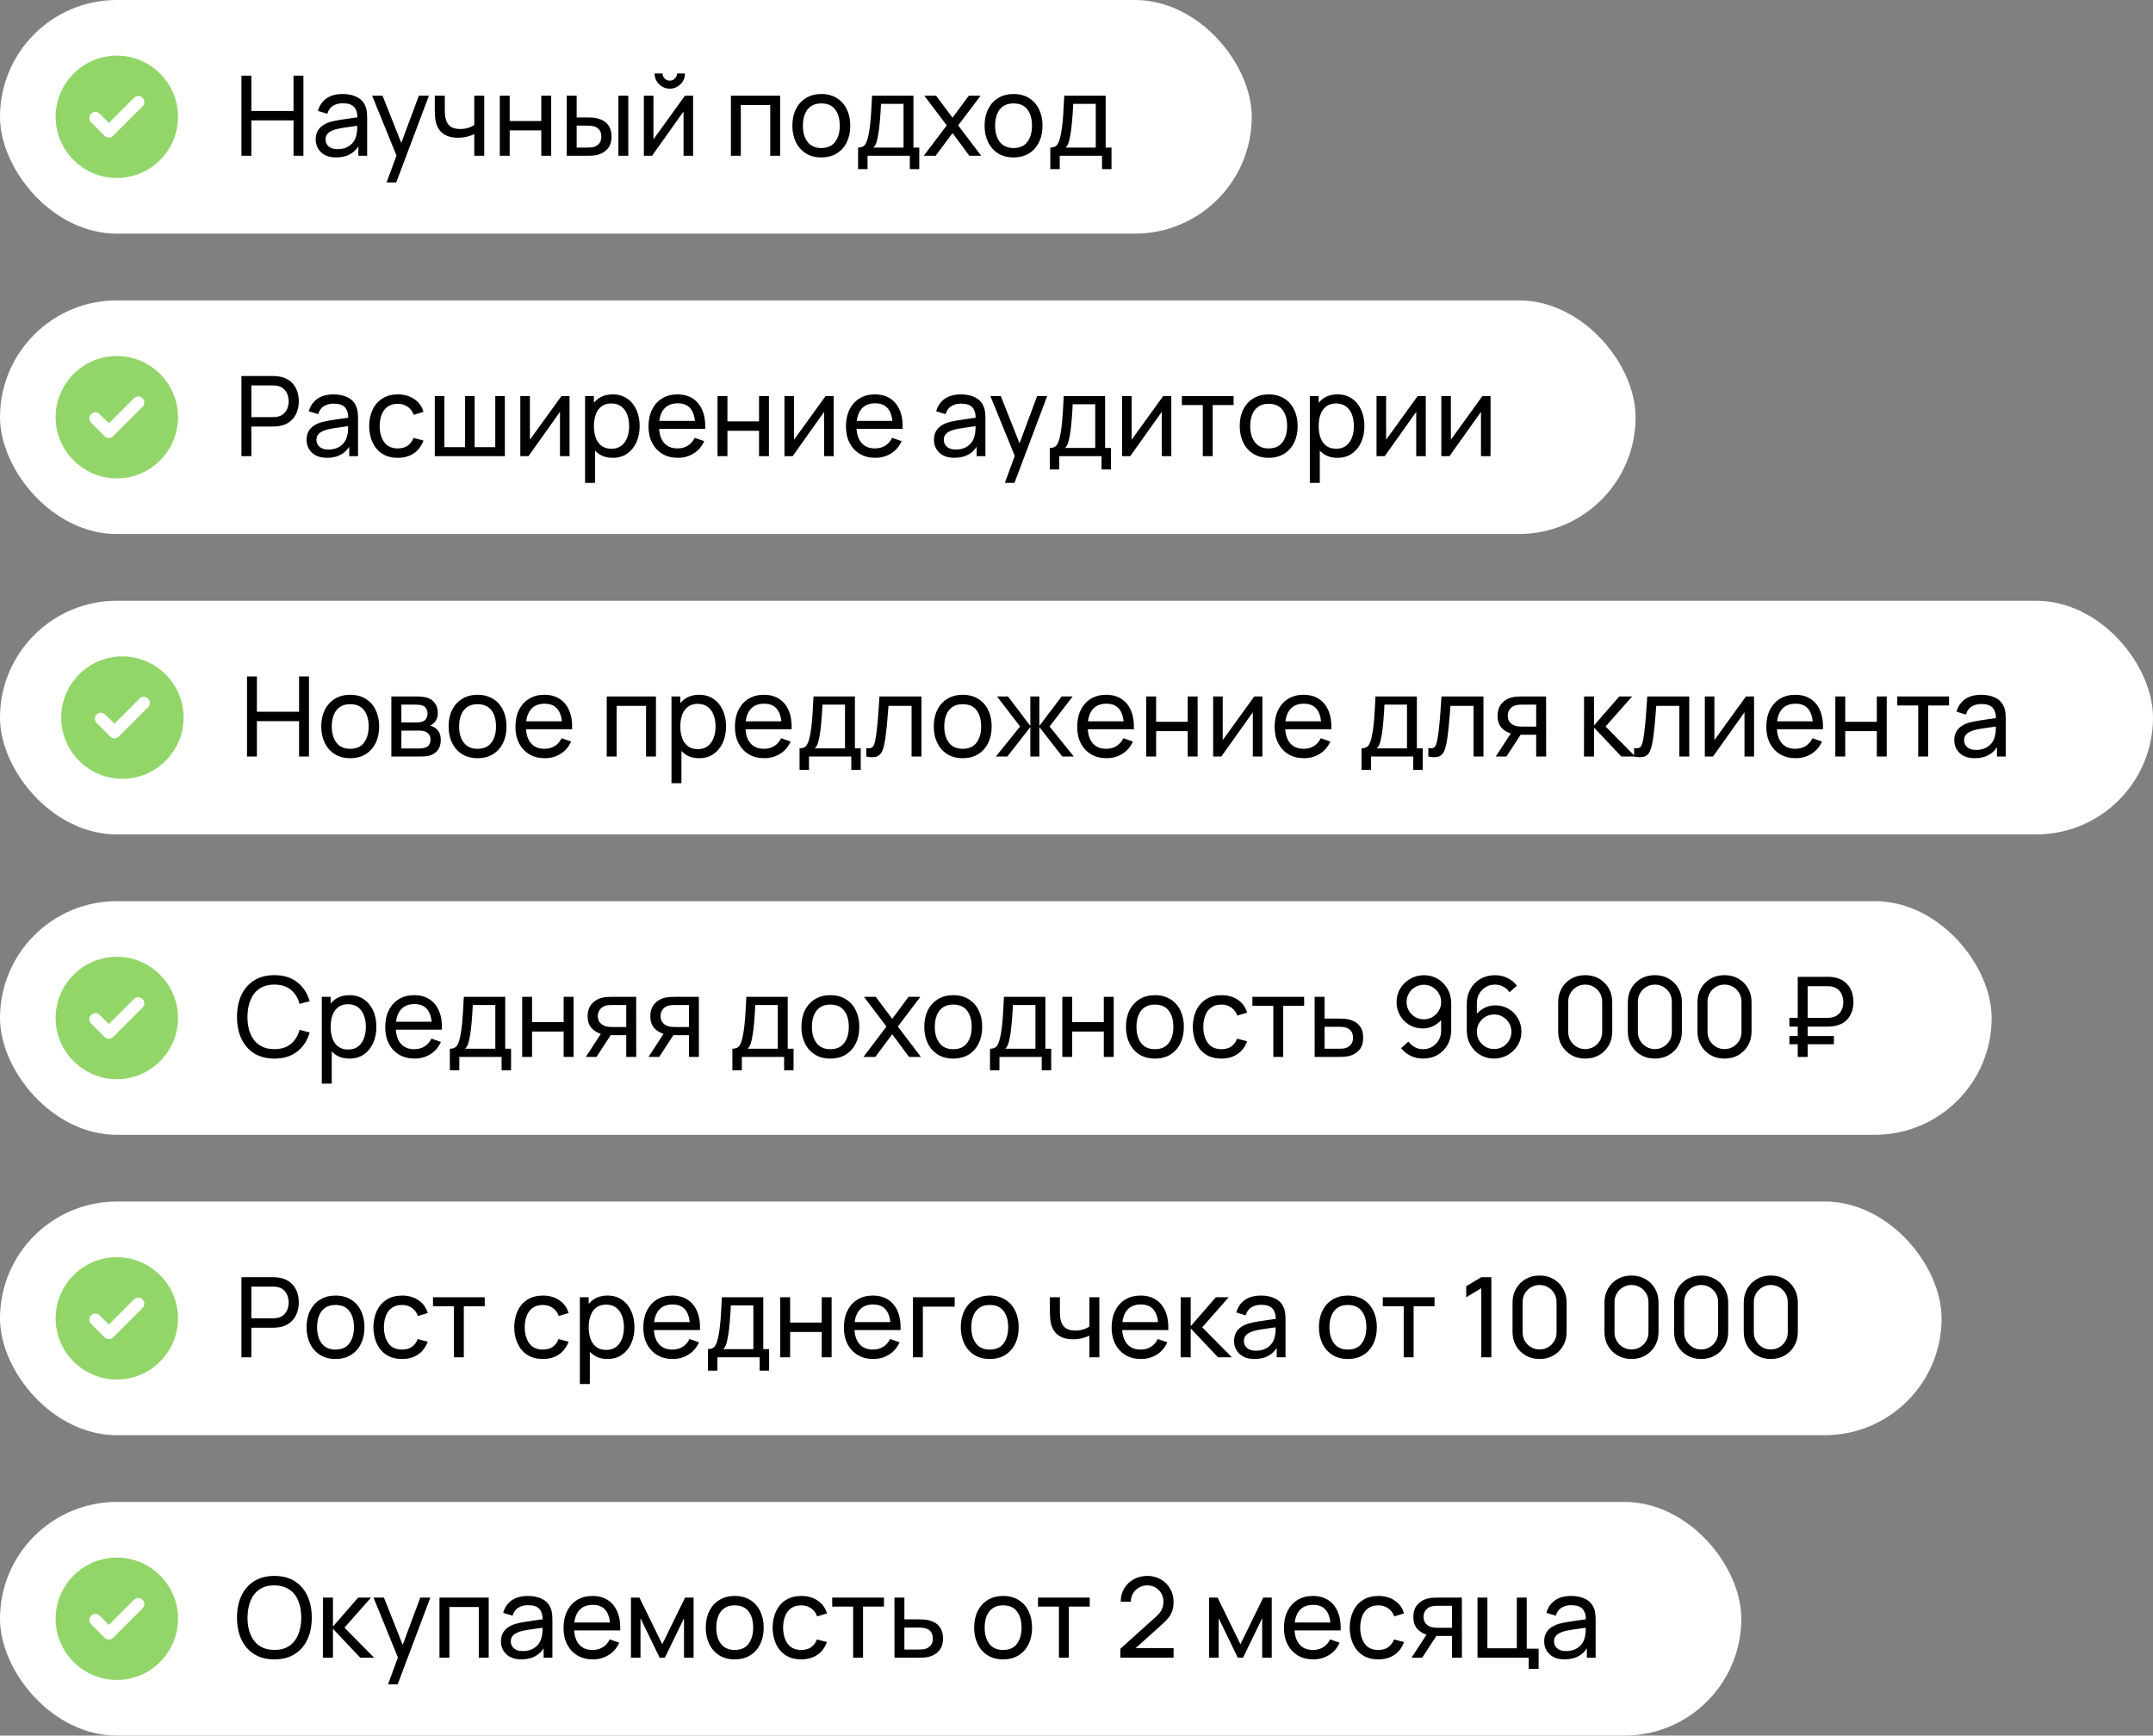
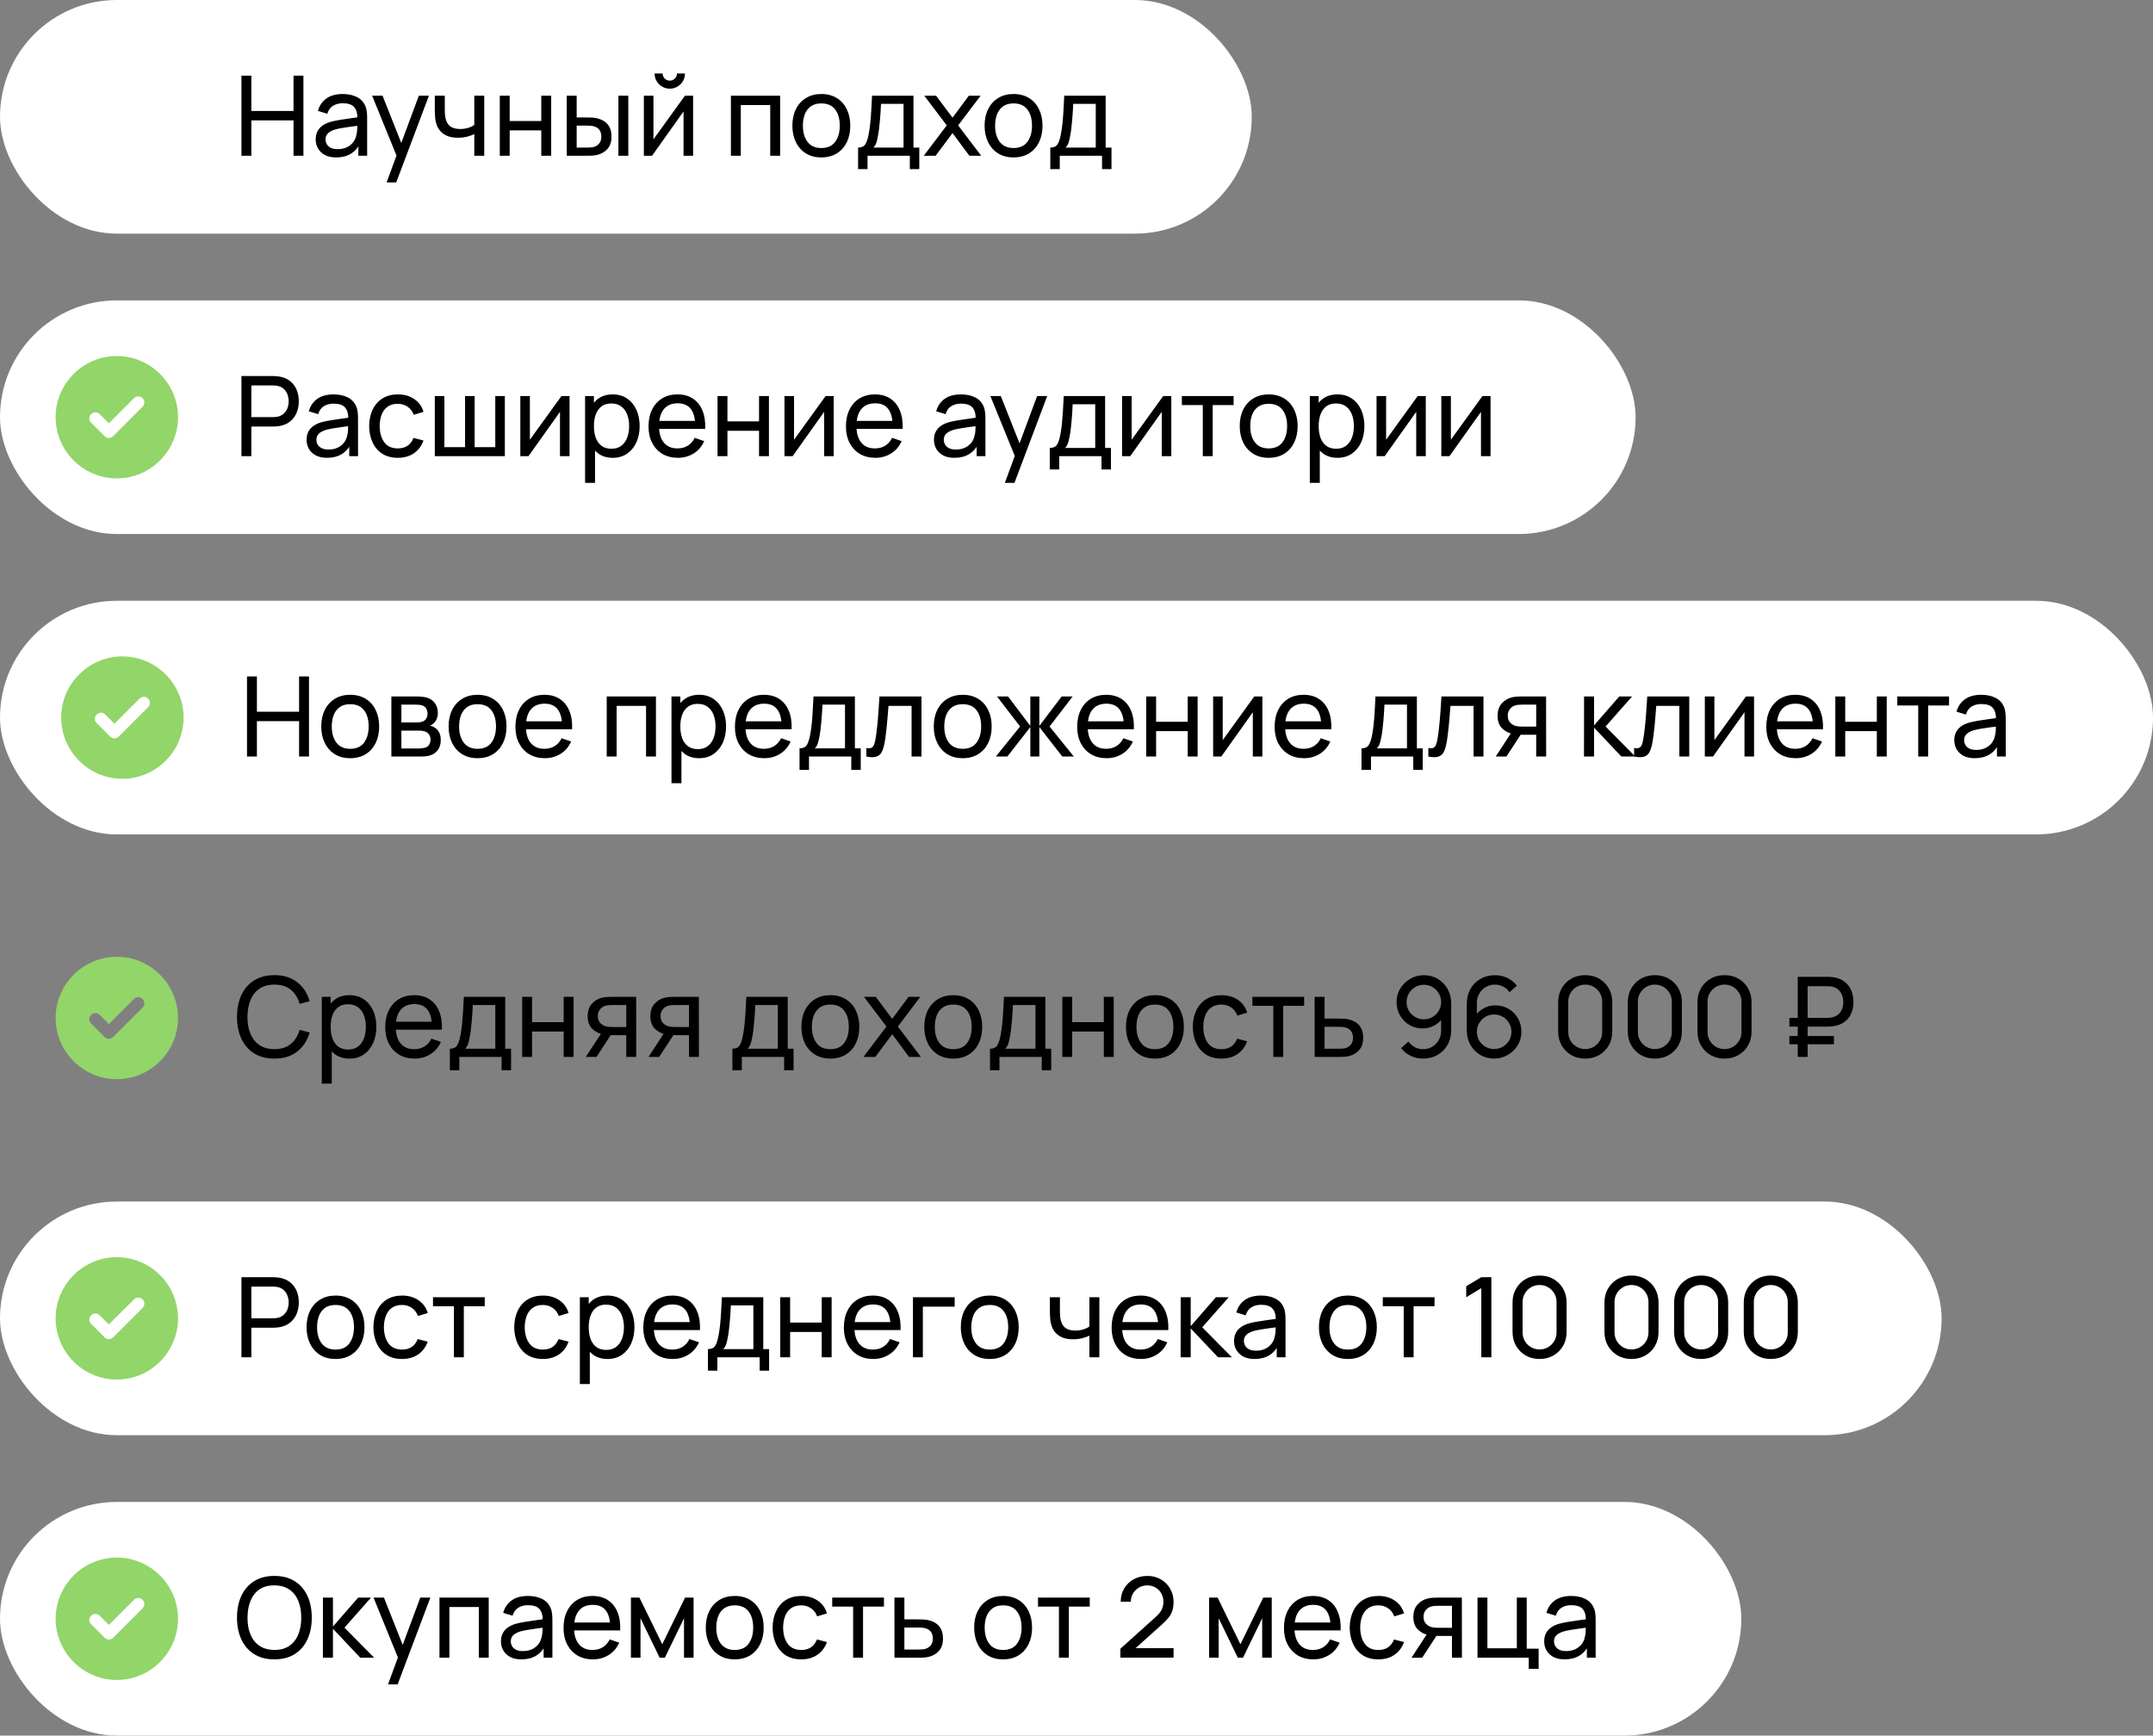
<svg xmlns="http://www.w3.org/2000/svg" width="387" height="312" viewBox="0 0 387 312" fill="none">
  <rect x="0" y="0" width="387" height="312" fill="#808080" stroke="none" />
  <rect width="225" height="42" rx="21" fill="white" />
-   <path d="M21 10C14.95 10 10 14.95 10 21C10 27.05 14.95 32 21 32C27.05 32 32 27.05 32 21C32 14.95 27.05 10 21 10ZM25.62 19.13L20.34 24.41C19.9 24.85 19.24 24.85 18.8 24.41L16.38 21.99C15.94 21.55 15.94 20.89 16.38 20.45C16.82 20.01 17.48 20.01 17.92 20.45L19.57 22.1L24.08 17.59C24.52 17.15 25.18 17.15 25.62 17.59C26.06 18.03 26.06 18.69 25.62 19.13Z" fill="#92D569" />
  <path d="M43.4 28V13.6H45.18V19.95H52.76V13.6H54.54V28H52.76V21.64H45.18V28H43.4ZM60.415 28.3C59.609 28.3 58.932 28.153 58.385 27.86C57.845 27.56 57.435 27.167 57.155 26.68C56.882 26.193 56.745 25.66 56.745 25.08C56.745 24.513 56.852 24.023 57.065 23.61C57.285 23.19 57.592 22.843 57.985 22.57C58.379 22.29 58.849 22.07 59.395 21.91C59.909 21.77 60.482 21.65 61.115 21.55C61.755 21.443 62.402 21.347 63.055 21.26C63.709 21.173 64.319 21.09 64.885 21.01L64.245 21.38C64.265 20.42 64.072 19.71 63.665 19.25C63.265 18.79 62.572 18.56 61.585 18.56C60.932 18.56 60.359 18.71 59.865 19.01C59.379 19.303 59.035 19.783 58.835 20.45L57.145 19.94C57.405 18.993 57.909 18.25 58.655 17.71C59.402 17.17 60.385 16.9 61.605 16.9C62.585 16.9 63.425 17.077 64.125 17.43C64.832 17.777 65.339 18.303 65.645 19.01C65.799 19.343 65.895 19.707 65.935 20.1C65.975 20.487 65.995 20.893 65.995 21.32V28H64.415V25.41L64.785 25.65C64.379 26.523 63.809 27.183 63.075 27.63C62.349 28.077 61.462 28.3 60.415 28.3ZM60.685 26.81C61.325 26.81 61.879 26.697 62.345 26.47C62.819 26.237 63.199 25.933 63.485 25.56C63.772 25.18 63.959 24.767 64.045 24.32C64.145 23.987 64.199 23.617 64.205 23.21C64.219 22.797 64.225 22.48 64.225 22.26L64.845 22.53C64.265 22.61 63.695 22.687 63.135 22.76C62.575 22.833 62.045 22.913 61.545 23C61.045 23.08 60.595 23.177 60.195 23.29C59.902 23.383 59.625 23.503 59.365 23.65C59.112 23.797 58.905 23.987 58.745 24.22C58.592 24.447 58.515 24.73 58.515 25.07C58.515 25.363 58.589 25.643 58.735 25.91C58.889 26.177 59.122 26.393 59.435 26.56C59.755 26.727 60.172 26.81 60.685 26.81ZM69.49 32.8L71.58 27.12L71.61 28.8L66.89 17.2H68.76L72.46 26.53H71.82L75.29 17.2H77.1L71.22 32.8H69.49ZM85.252 28V24.11C84.892 24.29 84.455 24.443 83.942 24.57C83.435 24.697 82.892 24.76 82.312 24.76C81.212 24.76 80.325 24.513 79.652 24.02C78.978 23.527 78.538 22.817 78.332 21.89C78.272 21.61 78.228 21.32 78.202 21.02C78.182 20.72 78.168 20.447 78.162 20.2C78.155 19.953 78.152 19.773 78.152 19.66V17.2H79.952V19.66C79.952 19.853 79.958 20.093 79.972 20.38C79.985 20.66 80.018 20.933 80.072 21.2C80.205 21.86 80.482 22.357 80.902 22.69C81.328 23.023 81.928 23.19 82.702 23.19C83.222 23.19 83.702 23.123 84.142 22.99C84.582 22.857 84.952 22.68 85.252 22.46V17.2H87.042V28H85.252ZM89.835 28V17.2H91.615V21.75H97.295V17.2H99.075V28H97.295V23.44H91.615V28H89.835ZM101.877 28L101.867 17.2H103.657V21.11H105.307C105.62 21.11 105.94 21.117 106.267 21.13C106.593 21.143 106.877 21.173 107.117 21.22C107.677 21.333 108.167 21.523 108.587 21.79C109.007 22.057 109.333 22.417 109.567 22.87C109.8 23.323 109.917 23.887 109.917 24.56C109.917 25.493 109.673 26.233 109.187 26.78C108.707 27.32 108.077 27.68 107.297 27.86C107.03 27.92 106.723 27.96 106.377 27.98C106.037 27.993 105.713 28 105.407 28H101.877ZM103.657 26.53H105.437C105.637 26.53 105.86 26.523 106.107 26.51C106.353 26.497 106.573 26.463 106.767 26.41C107.107 26.31 107.41 26.113 107.677 25.82C107.95 25.527 108.087 25.107 108.087 24.56C108.087 24.007 107.953 23.58 107.687 23.28C107.427 22.98 107.083 22.783 106.657 22.69C106.463 22.643 106.26 22.613 106.047 22.6C105.833 22.587 105.63 22.58 105.437 22.58H103.657V26.53ZM111.157 28V17.2H112.937V28H111.157ZM120.394 15.94C119.894 15.94 119.437 15.817 119.024 15.57C118.61 15.323 118.28 14.997 118.034 14.59C117.787 14.177 117.664 13.717 117.664 13.21H119.104C119.104 13.563 119.23 13.867 119.484 14.12C119.737 14.373 120.04 14.5 120.394 14.5C120.754 14.5 121.057 14.373 121.304 14.12C121.557 13.867 121.684 13.563 121.684 13.21H123.124C123.124 13.717 123 14.177 122.754 14.59C122.514 14.997 122.184 15.323 121.764 15.57C121.35 15.817 120.894 15.94 120.394 15.94ZM124.584 17.2V28H122.864V20.04L117.204 28H115.734V17.2H117.454V25.05L123.124 17.2H124.584ZM131.378 28V17.2H140.228V28H138.448V18.89H133.158V28H131.378ZM147.629 28.3C146.556 28.3 145.629 28.057 144.849 27.57C144.076 27.083 143.479 26.41 143.059 25.55C142.639 24.69 142.429 23.703 142.429 22.59C142.429 21.457 142.642 20.463 143.069 19.61C143.496 18.757 144.099 18.093 144.879 17.62C145.659 17.14 146.576 16.9 147.629 16.9C148.709 16.9 149.639 17.143 150.419 17.63C151.199 18.11 151.796 18.78 152.209 19.64C152.629 20.493 152.839 21.477 152.839 22.59C152.839 23.717 152.629 24.71 152.209 25.57C151.789 26.423 151.189 27.093 150.409 27.58C149.629 28.06 148.702 28.3 147.629 28.3ZM147.629 26.61C148.749 26.61 149.582 26.237 150.129 25.49C150.676 24.743 150.949 23.777 150.949 22.59C150.949 21.37 150.672 20.4 150.119 19.68C149.566 18.953 148.736 18.59 147.629 18.59C146.876 18.59 146.256 18.76 145.769 19.1C145.282 19.44 144.919 19.91 144.679 20.51C144.439 21.11 144.319 21.803 144.319 22.59C144.319 23.803 144.599 24.777 145.159 25.51C145.719 26.243 146.542 26.61 147.629 26.61ZM154.241 30.4V26.53C154.847 26.53 155.281 26.333 155.541 25.94C155.801 25.54 156.011 24.883 156.171 23.97C156.277 23.397 156.364 22.783 156.431 22.13C156.497 21.477 156.554 20.75 156.601 19.95C156.654 19.143 156.704 18.227 156.751 17.2H164.191V26.53H165.241V30.4H163.541V28H155.941V30.4H154.241ZM156.981 26.53H162.411V18.67H158.361C158.341 19.143 158.314 19.64 158.281 20.16C158.247 20.673 158.207 21.187 158.161 21.7C158.121 22.213 158.071 22.7 158.011 23.16C157.957 23.613 157.894 24.02 157.821 24.38C157.734 24.88 157.634 25.303 157.521 25.65C157.407 25.997 157.227 26.29 156.981 26.53ZM166.048 28L170.178 22.54L166.138 17.2H168.258L171.218 21.16L174.148 17.2H176.268L172.228 22.54L176.368 28H174.238L171.218 23.92L168.178 28H166.048ZM182.18 28.3C181.106 28.3 180.18 28.057 179.4 27.57C178.626 27.083 178.03 26.41 177.61 25.55C177.19 24.69 176.98 23.703 176.98 22.59C176.98 21.457 177.193 20.463 177.62 19.61C178.046 18.757 178.65 18.093 179.43 17.62C180.21 17.14 181.126 16.9 182.18 16.9C183.26 16.9 184.19 17.143 184.97 17.63C185.75 18.11 186.346 18.78 186.76 19.64C187.18 20.493 187.39 21.477 187.39 22.59C187.39 23.717 187.18 24.71 186.76 25.57C186.34 26.423 185.74 27.093 184.96 27.58C184.18 28.06 183.253 28.3 182.18 28.3ZM182.18 26.61C183.3 26.61 184.133 26.237 184.68 25.49C185.226 24.743 185.5 23.777 185.5 22.59C185.5 21.37 185.223 20.4 184.67 19.68C184.116 18.953 183.286 18.59 182.18 18.59C181.426 18.59 180.806 18.76 180.32 19.1C179.833 19.44 179.47 19.91 179.23 20.51C178.99 21.11 178.87 21.803 178.87 22.59C178.87 23.803 179.15 24.777 179.71 25.51C180.27 26.243 181.093 26.61 182.18 26.61ZM188.791 30.4V26.53C189.398 26.53 189.831 26.333 190.091 25.94C190.351 25.54 190.561 24.883 190.721 23.97C190.828 23.397 190.915 22.783 190.981 22.13C191.048 21.477 191.105 20.75 191.151 19.95C191.205 19.143 191.255 18.227 191.301 17.2H198.741V26.53H199.791V30.4H198.091V28H190.491V30.4H188.791ZM191.531 26.53H196.961V18.67H192.911C192.891 19.143 192.865 19.64 192.831 20.16C192.798 20.673 192.758 21.187 192.711 21.7C192.671 22.213 192.621 22.7 192.561 23.16C192.508 23.613 192.445 24.02 192.371 24.38C192.285 24.88 192.185 25.303 192.071 25.65C191.958 25.997 191.778 26.29 191.531 26.53Z" fill="black" />
  <rect y="54" width="294" height="42" rx="21" fill="white" />
  <path d="M21 64C14.95 64 10 68.95 10 75C10 81.05 14.95 86 21 86C27.05 86 32 81.05 32 75C32 68.95 27.05 64 21 64ZM25.62 73.13L20.34 78.41C19.9 78.85 19.24 78.85 18.8 78.41L16.38 75.99C15.94 75.55 15.94 74.89 16.38 74.45C16.82 74.01 17.48 74.01 17.92 74.45L19.57 76.1L24.08 71.59C24.52 71.15 25.18 71.15 25.62 71.59C26.06 72.03 26.06 72.69 25.62 73.13Z" fill="#92D569" />
  <path d="M43.4 82V67.6H49.09C49.23 67.6 49.397 67.607 49.59 67.62C49.783 67.627 49.97 67.647 50.15 67.68C50.93 67.8 51.583 68.067 52.11 68.48C52.643 68.893 53.043 69.417 53.31 70.05C53.577 70.677 53.71 71.373 53.71 72.14C53.71 72.9 53.573 73.597 53.3 74.23C53.033 74.857 52.633 75.38 52.1 75.8C51.573 76.213 50.923 76.48 50.15 76.6C49.97 76.627 49.783 76.647 49.59 76.66C49.397 76.673 49.23 76.68 49.09 76.68H45.18V82H43.4ZM45.18 74.99H49.03C49.157 74.99 49.3 74.983 49.46 74.97C49.627 74.957 49.783 74.933 49.93 74.9C50.39 74.793 50.763 74.6 51.05 74.32C51.343 74.033 51.557 73.7 51.69 73.32C51.823 72.933 51.89 72.54 51.89 72.14C51.89 71.74 51.823 71.35 51.69 70.97C51.557 70.583 51.343 70.247 51.05 69.96C50.763 69.673 50.39 69.48 49.93 69.38C49.783 69.34 49.627 69.317 49.46 69.31C49.3 69.297 49.157 69.29 49.03 69.29H45.18V74.99ZM58.775 82.3C57.968 82.3 57.291 82.153 56.745 81.86C56.205 81.56 55.795 81.167 55.515 80.68C55.241 80.193 55.105 79.66 55.105 79.08C55.105 78.513 55.211 78.023 55.425 77.61C55.645 77.19 55.951 76.843 56.345 76.57C56.738 76.29 57.208 76.07 57.755 75.91C58.268 75.77 58.841 75.65 59.475 75.55C60.115 75.443 60.761 75.347 61.415 75.26C62.068 75.173 62.678 75.09 63.245 75.01L62.605 75.38C62.625 74.42 62.431 73.71 62.025 73.25C61.625 72.79 60.931 72.56 59.945 72.56C59.291 72.56 58.718 72.71 58.225 73.01C57.738 73.303 57.395 73.783 57.195 74.45L55.505 73.94C55.765 72.993 56.268 72.25 57.015 71.71C57.761 71.17 58.745 70.9 59.965 70.9C60.945 70.9 61.785 71.077 62.485 71.43C63.191 71.777 63.698 72.303 64.005 73.01C64.158 73.343 64.255 73.707 64.295 74.1C64.335 74.487 64.355 74.893 64.355 75.32V82H62.775V79.41L63.145 79.65C62.738 80.523 62.168 81.183 61.435 81.63C60.708 82.077 59.821 82.3 58.775 82.3ZM59.045 80.81C59.685 80.81 60.238 80.697 60.705 80.47C61.178 80.237 61.558 79.933 61.845 79.56C62.131 79.18 62.318 78.767 62.405 78.32C62.505 77.987 62.558 77.617 62.565 77.21C62.578 76.797 62.585 76.48 62.585 76.26L63.205 76.53C62.625 76.61 62.055 76.687 61.495 76.76C60.935 76.833 60.405 76.913 59.905 77C59.405 77.08 58.955 77.177 58.555 77.29C58.261 77.383 57.985 77.503 57.725 77.65C57.471 77.797 57.265 77.987 57.105 78.22C56.951 78.447 56.875 78.73 56.875 79.07C56.875 79.363 56.948 79.643 57.095 79.91C57.248 80.177 57.481 80.393 57.795 80.56C58.115 80.727 58.531 80.81 59.045 80.81ZM71.505 82.3C70.411 82.3 69.481 82.057 68.715 81.57C67.955 81.077 67.375 80.4 66.975 79.54C66.575 78.68 66.368 77.7 66.355 76.6C66.368 75.473 66.578 74.483 66.985 73.63C67.398 72.77 67.988 72.1 68.755 71.62C69.521 71.14 70.445 70.9 71.525 70.9C72.665 70.9 73.645 71.18 74.465 71.74C75.291 72.3 75.845 73.067 76.125 74.04L74.365 74.57C74.138 73.943 73.768 73.457 73.255 73.11C72.748 72.763 72.165 72.59 71.505 72.59C70.765 72.59 70.155 72.763 69.675 73.11C69.195 73.45 68.838 73.923 68.605 74.53C68.371 75.13 68.251 75.82 68.245 76.6C68.258 77.8 68.535 78.77 69.075 79.51C69.621 80.243 70.431 80.61 71.505 80.61C72.211 80.61 72.798 80.45 73.265 80.13C73.731 79.803 74.085 79.333 74.325 78.72L76.125 79.19C75.751 80.197 75.168 80.967 74.375 81.5C73.581 82.033 72.625 82.3 71.505 82.3ZM78.156 82V71.2H79.876V80.38H83.596V71.2H85.316V80.38H89.026V71.2H90.746V82H78.156ZM102.377 71.2V82H100.657V74.04L94.997 82H93.527V71.2H95.247V79.05L100.917 71.2H102.377ZM110.137 82.3C109.124 82.3 108.271 82.05 107.577 81.55C106.884 81.043 106.357 80.36 105.997 79.5C105.644 78.633 105.467 77.663 105.467 76.59C105.467 75.503 105.644 74.53 105.997 73.67C106.357 72.81 106.884 72.133 107.577 71.64C108.277 71.147 109.134 70.9 110.147 70.9C111.147 70.9 112.007 71.15 112.727 71.65C113.454 72.143 114.011 72.82 114.397 73.68C114.784 74.54 114.977 75.51 114.977 76.59C114.977 77.67 114.784 78.64 114.397 79.5C114.011 80.36 113.454 81.043 112.727 81.55C112.007 82.05 111.144 82.3 110.137 82.3ZM105.167 86.8V71.2H106.757V79.15H106.957V86.8H105.167ZM109.917 80.67C110.631 80.67 111.221 80.49 111.687 80.13C112.154 79.77 112.504 79.283 112.737 78.67C112.971 78.05 113.087 77.357 113.087 76.59C113.087 75.83 112.971 75.143 112.737 74.53C112.511 73.917 112.157 73.43 111.677 73.07C111.204 72.71 110.601 72.53 109.867 72.53C109.167 72.53 108.587 72.703 108.127 73.05C107.667 73.39 107.324 73.867 107.097 74.48C106.871 75.087 106.757 75.79 106.757 76.59C106.757 77.377 106.867 78.08 107.087 78.7C107.314 79.313 107.661 79.797 108.127 80.15C108.594 80.497 109.191 80.67 109.917 80.67ZM121.85 82.3C120.79 82.3 119.863 82.067 119.07 81.6C118.283 81.127 117.67 80.47 117.23 79.63C116.79 78.783 116.57 77.797 116.57 76.67C116.57 75.49 116.786 74.47 117.22 73.61C117.653 72.743 118.256 72.077 119.03 71.61C119.81 71.137 120.723 70.9 121.77 70.9C122.856 70.9 123.78 71.15 124.54 71.65C125.306 72.15 125.88 72.863 126.26 73.79C126.646 74.717 126.813 75.82 126.76 77.1H124.96V76.46C124.94 75.133 124.67 74.143 124.15 73.49C123.63 72.83 122.856 72.5 121.83 72.5C120.73 72.5 119.893 72.853 119.32 73.56C118.746 74.267 118.46 75.28 118.46 76.6C118.46 77.873 118.746 78.86 119.32 79.56C119.893 80.26 120.71 80.61 121.77 80.61C122.483 80.61 123.103 80.447 123.63 80.12C124.156 79.793 124.57 79.323 124.87 78.71L126.58 79.3C126.16 80.253 125.526 80.993 124.68 81.52C123.84 82.04 122.896 82.3 121.85 82.3ZM117.86 77.1V75.67H125.84V77.1H117.86ZM128.976 82V71.2H130.756V75.75H136.436V71.2H138.216V82H136.436V77.44H130.756V82H128.976ZM149.857 71.2V82H148.137V74.04L142.477 82H141.007V71.2H142.727V79.05L148.397 71.2H149.857ZM157.338 82.3C156.278 82.3 155.351 82.067 154.558 81.6C153.771 81.127 153.158 80.47 152.718 79.63C152.278 78.783 152.058 77.797 152.058 76.67C152.058 75.49 152.274 74.47 152.708 73.61C153.141 72.743 153.744 72.077 154.518 71.61C155.298 71.137 156.211 70.9 157.258 70.9C158.344 70.9 159.268 71.15 160.028 71.65C160.794 72.15 161.368 72.863 161.748 73.79C162.134 74.717 162.301 75.82 162.248 77.1H160.448V76.46C160.428 75.133 160.158 74.143 159.638 73.49C159.118 72.83 158.344 72.5 157.318 72.5C156.218 72.5 155.381 72.853 154.808 73.56C154.234 74.267 153.948 75.28 153.948 76.6C153.948 77.873 154.234 78.86 154.808 79.56C155.381 80.26 156.198 80.61 157.258 80.61C157.971 80.61 158.591 80.447 159.118 80.12C159.644 79.793 160.058 79.323 160.358 78.71L162.068 79.3C161.648 80.253 161.014 80.993 160.168 81.52C159.328 82.04 158.384 82.3 157.338 82.3ZM153.348 77.1V75.67H161.328V77.1H153.348ZM171.548 82.3C170.741 82.3 170.065 82.153 169.518 81.86C168.978 81.56 168.568 81.167 168.288 80.68C168.015 80.193 167.878 79.66 167.878 79.08C167.878 78.513 167.985 78.023 168.198 77.61C168.418 77.19 168.725 76.843 169.118 76.57C169.511 76.29 169.981 76.07 170.528 75.91C171.041 75.77 171.615 75.65 172.248 75.55C172.888 75.443 173.535 75.347 174.188 75.26C174.841 75.173 175.451 75.09 176.018 75.01L175.378 75.38C175.398 74.42 175.205 73.71 174.798 73.25C174.398 72.79 173.705 72.56 172.718 72.56C172.065 72.56 171.491 72.71 170.998 73.01C170.511 73.303 170.168 73.783 169.968 74.45L168.278 73.94C168.538 72.993 169.041 72.25 169.788 71.71C170.535 71.17 171.518 70.9 172.738 70.9C173.718 70.9 174.558 71.077 175.258 71.43C175.965 71.777 176.471 72.303 176.778 73.01C176.931 73.343 177.028 73.707 177.068 74.1C177.108 74.487 177.128 74.893 177.128 75.32V82H175.548V79.41L175.918 79.65C175.511 80.523 174.941 81.183 174.208 81.63C173.481 82.077 172.595 82.3 171.548 82.3ZM171.818 80.81C172.458 80.81 173.011 80.697 173.478 80.47C173.951 80.237 174.331 79.933 174.618 79.56C174.905 79.18 175.091 78.767 175.178 78.32C175.278 77.987 175.331 77.617 175.338 77.21C175.351 76.797 175.358 76.48 175.358 76.26L175.978 76.53C175.398 76.61 174.828 76.687 174.268 76.76C173.708 76.833 173.178 76.913 172.678 77C172.178 77.08 171.728 77.177 171.328 77.29C171.035 77.383 170.758 77.503 170.498 77.65C170.245 77.797 170.038 77.987 169.878 78.22C169.725 78.447 169.648 78.73 169.648 79.07C169.648 79.363 169.721 79.643 169.868 79.91C170.021 80.177 170.255 80.393 170.568 80.56C170.888 80.727 171.305 80.81 171.818 80.81ZM180.623 86.8L182.713 81.12L182.743 82.8L178.023 71.2H179.893L183.593 80.53H182.953L186.423 71.2H188.233L182.353 86.8H180.623ZM188.694 84.4V80.53C189.3 80.53 189.734 80.333 189.994 79.94C190.254 79.54 190.464 78.883 190.624 77.97C190.73 77.397 190.817 76.783 190.884 76.13C190.95 75.477 191.007 74.75 191.054 73.95C191.107 73.143 191.157 72.227 191.204 71.2H198.644V80.53H199.694V84.4H197.994V82H190.394V84.4H188.694ZM191.434 80.53H196.864V72.67H192.814C192.794 73.143 192.767 73.64 192.734 74.16C192.7 74.673 192.66 75.187 192.614 75.7C192.574 76.213 192.524 76.7 192.464 77.16C192.41 77.613 192.347 78.02 192.274 78.38C192.187 78.88 192.087 79.303 191.974 79.65C191.86 79.997 191.68 80.29 191.434 80.53ZM210.541 71.2V82H208.821V74.04L203.161 82H201.691V71.2H203.411V79.05L209.081 71.2H210.541ZM216.201 82V72.82H212.441V71.2H221.741V72.82H217.981V82H216.201ZM228.039 82.3C226.966 82.3 226.039 82.057 225.259 81.57C224.486 81.083 223.889 80.41 223.469 79.55C223.049 78.69 222.839 77.703 222.839 76.59C222.839 75.457 223.052 74.463 223.479 73.61C223.906 72.757 224.509 72.093 225.289 71.62C226.069 71.14 226.986 70.9 228.039 70.9C229.119 70.9 230.049 71.143 230.829 71.63C231.609 72.11 232.206 72.78 232.619 73.64C233.039 74.493 233.249 75.477 233.249 76.59C233.249 77.717 233.039 78.71 232.619 79.57C232.199 80.423 231.599 81.093 230.819 81.58C230.039 82.06 229.112 82.3 228.039 82.3ZM228.039 80.61C229.159 80.61 229.992 80.237 230.539 79.49C231.086 78.743 231.359 77.777 231.359 76.59C231.359 75.37 231.082 74.4 230.529 73.68C229.976 72.953 229.146 72.59 228.039 72.59C227.286 72.59 226.666 72.76 226.179 73.1C225.692 73.44 225.329 73.91 225.089 74.51C224.849 75.11 224.729 75.803 224.729 76.59C224.729 77.803 225.009 78.777 225.569 79.51C226.129 80.243 226.952 80.61 228.039 80.61ZM240.411 82.3C239.397 82.3 238.544 82.05 237.851 81.55C237.157 81.043 236.631 80.36 236.271 79.5C235.917 78.633 235.741 77.663 235.741 76.59C235.741 75.503 235.917 74.53 236.271 73.67C236.631 72.81 237.157 72.133 237.851 71.64C238.551 71.147 239.407 70.9 240.421 70.9C241.421 70.9 242.281 71.15 243.001 71.65C243.727 72.143 244.284 72.82 244.671 73.68C245.057 74.54 245.251 75.51 245.251 76.59C245.251 77.67 245.057 78.64 244.671 79.5C244.284 80.36 243.727 81.043 243.001 81.55C242.281 82.05 241.417 82.3 240.411 82.3ZM235.441 86.8V71.2H237.031V79.15H237.231V86.8H235.441ZM240.191 80.67C240.904 80.67 241.494 80.49 241.961 80.13C242.427 79.77 242.777 79.283 243.011 78.67C243.244 78.05 243.361 77.357 243.361 76.59C243.361 75.83 243.244 75.143 243.011 74.53C242.784 73.917 242.431 73.43 241.951 73.07C241.477 72.71 240.874 72.53 240.141 72.53C239.441 72.53 238.861 72.703 238.401 73.05C237.941 73.39 237.597 73.867 237.371 74.48C237.144 75.087 237.031 75.79 237.031 76.59C237.031 77.377 237.141 78.08 237.361 78.7C237.587 79.313 237.934 79.797 238.401 80.15C238.867 80.497 239.464 80.67 240.191 80.67ZM256.283 71.2V82H254.563V74.04L248.903 82H247.433V71.2H249.153V79.05L254.823 71.2H256.283ZM267.924 71.2V82H266.204V74.04L260.544 82H259.074V71.2H260.794V79.05L266.464 71.2H267.924Z" fill="black" />
  <rect y="108" width="387" height="42" rx="21" fill="white" />
  <path d="M22 118C15.95 118 11 122.95 11 129C11 135.05 15.95 140 22 140C28.05 140 33 135.05 33 129C33 122.95 28.05 118 22 118ZM26.62 127.13L21.34 132.41C20.9 132.85 20.24 132.85 19.8 132.41L17.38 129.99C16.94 129.55 16.94 128.89 17.38 128.45C17.82 128.01 18.48 128.01 18.92 128.45L20.57 130.1L25.08 125.59C25.52 125.15 26.18 125.15 26.62 125.59C27.06 126.03 27.06 126.69 26.62 127.13Z" fill="#92D569" />
  <path d="M44.4 136V121.6H46.18V127.95H53.76V121.6H55.54V136H53.76V129.64H46.18V136H44.4ZM62.945 136.3C61.872 136.3 60.945 136.057 60.165 135.57C59.392 135.083 58.795 134.41 58.375 133.55C57.955 132.69 57.745 131.703 57.745 130.59C57.745 129.457 57.959 128.463 58.385 127.61C58.812 126.757 59.415 126.093 60.195 125.62C60.975 125.14 61.892 124.9 62.945 124.9C64.025 124.9 64.955 125.143 65.735 125.63C66.515 126.11 67.112 126.78 67.525 127.64C67.945 128.493 68.155 129.477 68.155 130.59C68.155 131.717 67.945 132.71 67.525 133.57C67.105 134.423 66.505 135.093 65.725 135.58C64.945 136.06 64.019 136.3 62.945 136.3ZM62.945 134.61C64.065 134.61 64.899 134.237 65.445 133.49C65.992 132.743 66.265 131.777 66.265 130.59C66.265 129.37 65.989 128.4 65.435 127.68C64.882 126.953 64.052 126.59 62.945 126.59C62.192 126.59 61.572 126.76 61.085 127.1C60.599 127.44 60.235 127.91 59.995 128.51C59.755 129.11 59.635 129.803 59.635 130.59C59.635 131.803 59.915 132.777 60.475 133.51C61.035 134.243 61.859 134.61 62.945 134.61ZM70.347 136V125.2H74.947C75.22 125.2 75.514 125.217 75.827 125.25C76.147 125.277 76.437 125.327 76.697 125.4C77.277 125.553 77.754 125.87 78.127 126.35C78.507 126.823 78.697 127.423 78.697 128.15C78.697 128.557 78.634 128.91 78.507 129.21C78.387 129.51 78.214 129.77 77.987 129.99C77.887 130.09 77.777 130.18 77.657 130.26C77.537 130.34 77.417 130.403 77.297 130.45C77.53 130.49 77.767 130.58 78.007 130.72C78.387 130.927 78.684 131.217 78.897 131.59C79.117 131.963 79.227 132.44 79.227 133.02C79.227 133.753 79.05 134.36 78.697 134.84C78.344 135.313 77.857 135.64 77.237 135.82C76.977 135.893 76.69 135.943 76.377 135.97C76.064 135.99 75.76 136 75.467 136H70.347ZM72.147 134.55H75.367C75.507 134.55 75.674 134.537 75.867 134.51C76.067 134.483 76.244 134.45 76.397 134.41C76.744 134.31 76.994 134.123 77.147 133.85C77.307 133.577 77.387 133.28 77.387 132.96C77.387 132.533 77.267 132.187 77.027 131.92C76.794 131.653 76.484 131.487 76.097 131.42C75.957 131.38 75.804 131.357 75.637 131.35C75.477 131.343 75.334 131.34 75.207 131.34H72.147V134.55ZM72.147 129.87H74.827C75.014 129.87 75.21 129.86 75.417 129.84C75.624 129.813 75.804 129.77 75.957 129.71C76.264 129.597 76.487 129.41 76.627 129.15C76.774 128.883 76.847 128.593 76.847 128.28C76.847 127.933 76.767 127.63 76.607 127.37C76.454 127.103 76.217 126.92 75.897 126.82C75.684 126.74 75.444 126.697 75.177 126.69C74.917 126.677 74.75 126.67 74.677 126.67H72.147V129.87ZM85.836 136.3C84.763 136.3 83.836 136.057 83.056 135.57C82.283 135.083 81.686 134.41 81.266 133.55C80.846 132.69 80.636 131.703 80.636 130.59C80.636 129.457 80.849 128.463 81.276 127.61C81.703 126.757 82.306 126.093 83.086 125.62C83.866 125.14 84.783 124.9 85.836 124.9C86.916 124.9 87.846 125.143 88.626 125.63C89.406 126.11 90.003 126.78 90.416 127.64C90.836 128.493 91.046 129.477 91.046 130.59C91.046 131.717 90.836 132.71 90.416 133.57C89.996 134.423 89.396 135.093 88.616 135.58C87.836 136.06 86.909 136.3 85.836 136.3ZM85.836 134.61C86.956 134.61 87.789 134.237 88.336 133.49C88.883 132.743 89.156 131.777 89.156 130.59C89.156 129.37 88.879 128.4 88.326 127.68C87.773 126.953 86.943 126.59 85.836 126.59C85.083 126.59 84.463 126.76 83.976 127.1C83.489 127.44 83.126 127.91 82.886 128.51C82.646 129.11 82.526 129.803 82.526 130.59C82.526 131.803 82.806 132.777 83.366 133.51C83.926 134.243 84.749 134.61 85.836 134.61ZM97.928 136.3C96.868 136.3 95.941 136.067 95.148 135.6C94.361 135.127 93.748 134.47 93.308 133.63C92.868 132.783 92.648 131.797 92.648 130.67C92.648 129.49 92.864 128.47 93.298 127.61C93.731 126.743 94.334 126.077 95.108 125.61C95.888 125.137 96.801 124.9 97.848 124.9C98.934 124.9 99.858 125.15 100.618 125.65C101.384 126.15 101.958 126.863 102.338 127.79C102.724 128.717 102.891 129.82 102.838 131.1H101.038V130.46C101.018 129.133 100.748 128.143 100.228 127.49C99.708 126.83 98.934 126.5 97.908 126.5C96.808 126.5 95.971 126.853 95.398 127.56C94.824 128.267 94.538 129.28 94.538 130.6C94.538 131.873 94.824 132.86 95.398 133.56C95.971 134.26 96.788 134.61 97.848 134.61C98.561 134.61 99.181 134.447 99.708 134.12C100.234 133.793 100.648 133.323 100.948 132.71L102.658 133.3C102.238 134.253 101.604 134.993 100.758 135.52C99.918 136.04 98.974 136.3 97.928 136.3ZM93.938 131.1V129.67H101.918V131.1H93.938ZM109.058 136V125.2H117.908V136H116.128V126.89H110.838V136H109.058ZM125.669 136.3C124.655 136.3 123.802 136.05 123.109 135.55C122.415 135.043 121.889 134.36 121.529 133.5C121.175 132.633 120.999 131.663 120.999 130.59C120.999 129.503 121.175 128.53 121.529 127.67C121.889 126.81 122.415 126.133 123.109 125.64C123.809 125.147 124.665 124.9 125.679 124.9C126.679 124.9 127.539 125.15 128.259 125.65C128.985 126.143 129.542 126.82 129.929 127.68C130.315 128.54 130.509 129.51 130.509 130.59C130.509 131.67 130.315 132.64 129.929 133.5C129.542 134.36 128.985 135.043 128.259 135.55C127.539 136.05 126.675 136.3 125.669 136.3ZM120.699 140.8V125.2H122.289V133.15H122.489V140.8H120.699ZM125.449 134.67C126.162 134.67 126.752 134.49 127.219 134.13C127.685 133.77 128.035 133.283 128.269 132.67C128.502 132.05 128.619 131.357 128.619 130.59C128.619 129.83 128.502 129.143 128.269 128.53C128.042 127.917 127.689 127.43 127.209 127.07C126.735 126.71 126.132 126.53 125.399 126.53C124.699 126.53 124.119 126.703 123.659 127.05C123.199 127.39 122.855 127.867 122.629 128.48C122.402 129.087 122.289 129.79 122.289 130.59C122.289 131.377 122.399 132.08 122.619 132.7C122.845 133.313 123.192 133.797 123.659 134.15C124.125 134.497 124.722 134.67 125.449 134.67ZM137.381 136.3C136.321 136.3 135.394 136.067 134.601 135.6C133.814 135.127 133.201 134.47 132.761 133.63C132.321 132.783 132.101 131.797 132.101 130.67C132.101 129.49 132.317 128.47 132.751 127.61C133.184 126.743 133.787 126.077 134.561 125.61C135.341 125.137 136.254 124.9 137.301 124.9C138.387 124.9 139.311 125.15 140.071 125.65C140.837 126.15 141.411 126.863 141.791 127.79C142.177 128.717 142.344 129.82 142.291 131.1H140.491V130.46C140.471 129.133 140.201 128.143 139.681 127.49C139.161 126.83 138.387 126.5 137.361 126.5C136.261 126.5 135.424 126.853 134.851 127.56C134.277 128.267 133.991 129.28 133.991 130.6C133.991 131.873 134.277 132.86 134.851 133.56C135.424 134.26 136.241 134.61 137.301 134.61C138.014 134.61 138.634 134.447 139.161 134.12C139.687 133.793 140.101 133.323 140.401 132.71L142.111 133.3C141.691 134.253 141.057 134.993 140.211 135.52C139.371 136.04 138.427 136.3 137.381 136.3ZM133.391 131.1V129.67H141.371V131.1H133.391ZM143.717 138.4V134.53C144.324 134.53 144.757 134.333 145.017 133.94C145.277 133.54 145.487 132.883 145.647 131.97C145.754 131.397 145.841 130.783 145.907 130.13C145.974 129.477 146.031 128.75 146.077 127.95C146.131 127.143 146.181 126.227 146.227 125.2H153.667V134.53H154.717V138.4H153.017V136H145.417V138.4H143.717ZM146.457 134.53H151.887V126.67H147.837C147.817 127.143 147.791 127.64 147.757 128.16C147.724 128.673 147.684 129.187 147.637 129.7C147.597 130.213 147.547 130.7 147.487 131.16C147.434 131.613 147.371 132.02 147.297 132.38C147.211 132.88 147.111 133.303 146.997 133.65C146.884 133.997 146.704 134.29 146.457 134.53ZM155.724 136V134.47C156.124 134.543 156.428 134.53 156.634 134.43C156.848 134.323 157.004 134.14 157.104 133.88C157.211 133.613 157.298 133.28 157.364 132.88C157.478 132.247 157.574 131.54 157.654 130.76C157.741 129.98 157.818 129.127 157.884 128.2C157.958 127.267 158.024 126.267 158.084 125.2H165.634V136H163.854V126.89H159.704C159.664 127.503 159.614 128.133 159.554 128.78C159.501 129.427 159.444 130.057 159.384 130.67C159.324 131.277 159.258 131.843 159.184 132.37C159.118 132.89 159.044 133.34 158.964 133.72C158.838 134.373 158.661 134.897 158.434 135.29C158.208 135.677 157.881 135.927 157.454 136.04C157.028 136.16 156.451 136.147 155.724 136ZM173.043 136.3C171.97 136.3 171.043 136.057 170.263 135.57C169.49 135.083 168.893 134.41 168.473 133.55C168.053 132.69 167.843 131.703 167.843 130.59C167.843 129.457 168.056 128.463 168.483 127.61C168.91 126.757 169.513 126.093 170.293 125.62C171.073 125.14 171.99 124.9 173.043 124.9C174.123 124.9 175.053 125.143 175.833 125.63C176.613 126.11 177.21 126.78 177.623 127.64C178.043 128.493 178.253 129.477 178.253 130.59C178.253 131.717 178.043 132.71 177.623 133.57C177.203 134.423 176.603 135.093 175.823 135.58C175.043 136.06 174.116 136.3 173.043 136.3ZM173.043 134.61C174.163 134.61 174.996 134.237 175.543 133.49C176.09 132.743 176.363 131.777 176.363 130.59C176.363 129.37 176.086 128.4 175.533 127.68C174.98 126.953 174.15 126.59 173.043 126.59C172.29 126.59 171.67 126.76 171.183 127.1C170.696 127.44 170.333 127.91 170.093 128.51C169.853 129.11 169.733 129.803 169.733 130.59C169.733 131.803 170.013 132.777 170.573 133.51C171.133 134.243 171.956 134.61 173.043 134.61ZM179.001 136L183.361 130.6L179.211 125.2H181.191L185.201 130.5V125.2H186.821V130.5L190.831 125.2H192.811L188.661 130.6L193.021 136H190.951L186.821 130.7V136H185.201V130.7L181.071 136H179.001ZM198.904 136.3C197.844 136.3 196.918 136.067 196.124 135.6C195.338 135.127 194.724 134.47 194.284 133.63C193.844 132.783 193.624 131.797 193.624 130.67C193.624 129.49 193.841 128.47 194.274 127.61C194.708 126.743 195.311 126.077 196.084 125.61C196.864 125.137 197.778 124.9 198.824 124.9C199.911 124.9 200.834 125.15 201.594 125.65C202.361 126.15 202.934 126.863 203.314 127.79C203.701 128.717 203.868 129.82 203.814 131.1H202.014V130.46C201.994 129.133 201.724 128.143 201.204 127.49C200.684 126.83 199.911 126.5 198.884 126.5C197.784 126.5 196.948 126.853 196.374 127.56C195.801 128.267 195.514 129.28 195.514 130.6C195.514 131.873 195.801 132.86 196.374 133.56C196.948 134.26 197.764 134.61 198.824 134.61C199.538 134.61 200.158 134.447 200.684 134.12C201.211 133.793 201.624 133.323 201.924 132.71L203.634 133.3C203.214 134.253 202.581 134.993 201.734 135.52C200.894 136.04 199.951 136.3 198.904 136.3ZM194.914 131.1V129.67H202.894V131.1H194.914ZM206.031 136V125.2H207.811V129.75H213.491V125.2H215.271V136H213.491V131.44H207.811V136H206.031ZM226.912 125.2V136H225.192V128.04L219.532 136H218.062V125.2H219.782V133.05L225.452 125.2H226.912ZM234.393 136.3C233.333 136.3 232.406 136.067 231.613 135.6C230.826 135.127 230.213 134.47 229.773 133.63C229.333 132.783 229.113 131.797 229.113 130.67C229.113 129.49 229.329 128.47 229.763 127.61C230.196 126.743 230.799 126.077 231.573 125.61C232.353 125.137 233.266 124.9 234.313 124.9C235.399 124.9 236.323 125.15 237.083 125.65C237.849 126.15 238.423 126.863 238.803 127.79C239.189 128.717 239.356 129.82 239.303 131.1H237.503V130.46C237.483 129.133 237.213 128.143 236.693 127.49C236.173 126.83 235.399 126.5 234.373 126.5C233.273 126.5 232.436 126.853 231.863 127.56C231.289 128.267 231.003 129.28 231.003 130.6C231.003 131.873 231.289 132.86 231.863 133.56C232.436 134.26 233.253 134.61 234.313 134.61C235.026 134.61 235.646 134.447 236.173 134.12C236.699 133.793 237.113 133.323 237.413 132.71L239.123 133.3C238.703 134.253 238.069 134.993 237.223 135.52C236.383 136.04 235.439 136.3 234.393 136.3ZM230.403 131.1V129.67H238.383V131.1H230.403ZM244.733 138.4V134.53C245.339 134.53 245.773 134.333 246.033 133.94C246.293 133.54 246.503 132.883 246.663 131.97C246.769 131.397 246.856 130.783 246.923 130.13C246.989 129.477 247.046 128.75 247.093 127.95C247.146 127.143 247.196 126.227 247.243 125.2H254.683V134.53H255.733V138.4H254.033V136H246.433V138.4H244.733ZM247.473 134.53H252.903V126.67H248.853C248.833 127.143 248.806 127.64 248.773 128.16C248.739 128.673 248.699 129.187 248.653 129.7C248.613 130.213 248.563 130.7 248.503 131.16C248.449 131.613 248.386 132.02 248.313 132.38C248.226 132.88 248.126 133.303 248.013 133.65C247.899 133.997 247.719 134.29 247.473 134.53ZM256.74 136V134.47C257.14 134.543 257.443 134.53 257.65 134.43C257.863 134.323 258.02 134.14 258.12 133.88C258.227 133.613 258.313 133.28 258.38 132.88C258.493 132.247 258.59 131.54 258.67 130.76C258.757 129.98 258.833 129.127 258.9 128.2C258.973 127.267 259.04 126.267 259.1 125.2H266.65V136H264.87V126.89H260.72C260.68 127.503 260.63 128.133 260.57 128.78C260.517 129.427 260.46 130.057 260.4 130.67C260.34 131.277 260.273 131.843 260.2 132.37C260.133 132.89 260.06 133.34 259.98 133.72C259.853 134.373 259.677 134.897 259.45 135.29C259.223 135.677 258.897 135.927 258.47 136.04C258.043 136.16 257.467 136.147 256.74 136ZM276.129 136V132.09H273.799C273.525 132.09 273.222 132.08 272.889 132.06C272.562 132.033 272.255 131.997 271.969 131.95C271.189 131.803 270.529 131.46 269.989 130.92C269.455 130.38 269.189 129.633 269.189 128.68C269.189 127.753 269.439 127.01 269.939 126.45C270.445 125.883 271.069 125.517 271.809 125.35C272.142 125.27 272.479 125.227 272.819 125.22C273.165 125.207 273.459 125.2 273.699 125.2H277.909L277.919 136H276.129ZM268.859 136L271.729 131.6H273.649L270.779 136H268.859ZM273.669 130.62H276.129V126.67H273.669C273.515 126.67 273.312 126.677 273.059 126.69C272.812 126.703 272.575 126.743 272.349 126.81C272.135 126.87 271.925 126.98 271.719 127.14C271.519 127.3 271.352 127.507 271.219 127.76C271.085 128.013 271.019 128.313 271.019 128.66C271.019 129.16 271.159 129.567 271.439 129.88C271.719 130.187 272.059 130.393 272.459 130.5C272.679 130.553 272.895 130.587 273.109 130.6C273.329 130.613 273.515 130.62 273.669 130.62ZM284.722 136L284.732 125.2H286.532V130.4L291.062 125.2H293.372L288.602 130.6L293.932 136H291.442L286.532 130.8V136H284.722ZM293.732 136V134.47C294.132 134.543 294.435 134.53 294.642 134.43C294.855 134.323 295.012 134.14 295.112 133.88C295.219 133.613 295.305 133.28 295.372 132.88C295.485 132.247 295.582 131.54 295.662 130.76C295.749 129.98 295.825 129.127 295.892 128.2C295.965 127.267 296.032 126.267 296.092 125.2H303.642V136H301.862V126.89H297.712C297.672 127.503 297.622 128.133 297.562 128.78C297.509 129.427 297.452 130.057 297.392 130.67C297.332 131.277 297.265 131.843 297.192 132.37C297.125 132.89 297.052 133.34 296.972 133.72C296.845 134.373 296.669 134.897 296.442 135.29C296.215 135.677 295.889 135.927 295.462 136.04C295.035 136.16 294.459 136.147 293.732 136ZM315.291 125.2V136H313.571V128.04L307.911 136H306.441V125.2H308.161V133.05L313.831 125.2H315.291ZM322.771 136.3C321.711 136.3 320.785 136.067 319.991 135.6C319.205 135.127 318.591 134.47 318.151 133.63C317.711 132.783 317.491 131.797 317.491 130.67C317.491 129.49 317.708 128.47 318.141 127.61C318.575 126.743 319.178 126.077 319.951 125.61C320.731 125.137 321.645 124.9 322.691 124.9C323.778 124.9 324.701 125.15 325.461 125.65C326.228 126.15 326.801 126.863 327.181 127.79C327.568 128.717 327.735 129.82 327.681 131.1H325.881V130.46C325.861 129.133 325.591 128.143 325.071 127.49C324.551 126.83 323.778 126.5 322.751 126.5C321.651 126.5 320.815 126.853 320.241 127.56C319.668 128.267 319.381 129.28 319.381 130.6C319.381 131.873 319.668 132.86 320.241 133.56C320.815 134.26 321.631 134.61 322.691 134.61C323.405 134.61 324.025 134.447 324.551 134.12C325.078 133.793 325.491 133.323 325.791 132.71L327.501 133.3C327.081 134.253 326.448 134.993 325.601 135.52C324.761 136.04 323.818 136.3 322.771 136.3ZM318.781 131.1V129.67H326.761V131.1H318.781ZM329.898 136V125.2H331.678V129.75H337.358V125.2H339.138V136H337.358V131.44H331.678V136H329.898ZM344.799 136V126.82H341.039V125.2H350.339V126.82H346.579V136H344.799ZM354.95 136.3C354.144 136.3 353.467 136.153 352.92 135.86C352.38 135.56 351.97 135.167 351.69 134.68C351.417 134.193 351.28 133.66 351.28 133.08C351.28 132.513 351.387 132.023 351.6 131.61C351.82 131.19 352.127 130.843 352.52 130.57C352.914 130.29 353.384 130.07 353.93 129.91C354.444 129.77 355.017 129.65 355.65 129.55C356.29 129.443 356.937 129.347 357.59 129.26C358.244 129.173 358.854 129.09 359.42 129.01L358.78 129.38C358.8 128.42 358.607 127.71 358.2 127.25C357.8 126.79 357.107 126.56 356.12 126.56C355.467 126.56 354.894 126.71 354.4 127.01C353.914 127.303 353.57 127.783 353.37 128.45L351.68 127.94C351.94 126.993 352.444 126.25 353.19 125.71C353.937 125.17 354.92 124.9 356.14 124.9C357.12 124.9 357.96 125.077 358.66 125.43C359.367 125.777 359.874 126.303 360.18 127.01C360.334 127.343 360.43 127.707 360.47 128.1C360.51 128.487 360.53 128.893 360.53 129.32V136H358.95V133.41L359.32 133.65C358.914 134.523 358.344 135.183 357.61 135.63C356.884 136.077 355.997 136.3 354.95 136.3ZM355.22 134.81C355.86 134.81 356.414 134.697 356.88 134.47C357.354 134.237 357.734 133.933 358.02 133.56C358.307 133.18 358.494 132.767 358.58 132.32C358.68 131.987 358.734 131.617 358.74 131.21C358.754 130.797 358.76 130.48 358.76 130.26L359.38 130.53C358.8 130.61 358.23 130.687 357.67 130.76C357.11 130.833 356.58 130.913 356.08 131C355.58 131.08 355.13 131.177 354.73 131.29C354.437 131.383 354.16 131.503 353.9 131.65C353.647 131.797 353.44 131.987 353.28 132.22C353.127 132.447 353.05 132.73 353.05 133.07C353.05 133.363 353.124 133.643 353.27 133.91C353.424 134.177 353.657 134.393 353.97 134.56C354.29 134.727 354.707 134.81 355.22 134.81Z" fill="black" />
-   <rect y="162" width="358" height="42" rx="21" fill="white" />
  <path d="M21 172C14.95 172 10 176.95 10 183C10 189.05 14.95 194 21 194C27.05 194 32 189.05 32 183C32 176.95 27.05 172 21 172ZM25.62 181.13L20.34 186.41C19.9 186.85 19.24 186.85 18.8 186.41L16.38 183.99C15.94 183.55 15.94 182.89 16.38 182.45C16.82 182.01 17.48 182.01 17.92 182.45L19.57 184.1L24.08 179.59C24.52 179.15 25.18 179.15 25.62 179.59C26.06 180.03 26.06 180.69 25.62 181.13Z" fill="#92D569" />
  <path d="M49.32 190.3C47.887 190.3 46.67 189.983 45.67 189.35C44.67 188.717 43.907 187.837 43.38 186.71C42.86 185.583 42.6 184.28 42.6 182.8C42.6 181.32 42.86 180.017 43.38 178.89C43.907 177.763 44.67 176.883 45.67 176.25C46.67 175.617 47.887 175.3 49.32 175.3C50.987 175.3 52.357 175.723 53.43 176.57C54.51 177.417 55.253 178.557 55.66 179.99L53.85 180.47C53.557 179.397 53.033 178.55 52.28 177.93C51.527 177.31 50.54 177 49.32 177C48.247 177 47.353 177.243 46.64 177.73C45.927 178.217 45.39 178.897 45.03 179.77C44.67 180.637 44.487 181.647 44.48 182.8C44.473 183.947 44.65 184.957 45.01 185.83C45.37 186.697 45.91 187.377 46.63 187.87C47.35 188.357 48.247 188.6 49.32 188.6C50.54 188.6 51.527 188.29 52.28 187.67C53.033 187.043 53.557 186.197 53.85 185.13L55.66 185.61C55.253 187.037 54.51 188.177 53.43 189.03C52.357 189.877 50.987 190.3 49.32 190.3ZM62.813 190.3C61.8 190.3 60.947 190.05 60.253 189.55C59.56 189.043 59.033 188.36 58.673 187.5C58.32 186.633 58.143 185.663 58.143 184.59C58.143 183.503 58.32 182.53 58.673 181.67C59.033 180.81 59.56 180.133 60.253 179.64C60.953 179.147 61.81 178.9 62.823 178.9C63.823 178.9 64.683 179.15 65.403 179.65C66.13 180.143 66.686 180.82 67.073 181.68C67.46 182.54 67.653 183.51 67.653 184.59C67.653 185.67 67.46 186.64 67.073 187.5C66.686 188.36 66.13 189.043 65.403 189.55C64.683 190.05 63.82 190.3 62.813 190.3ZM57.843 194.8V179.2H59.433V187.15H59.633V194.8H57.843ZM62.593 188.67C63.306 188.67 63.897 188.49 64.363 188.13C64.83 187.77 65.18 187.283 65.413 186.67C65.647 186.05 65.763 185.357 65.763 184.59C65.763 183.83 65.647 183.143 65.413 182.53C65.186 181.917 64.833 181.43 64.353 181.07C63.88 180.71 63.276 180.53 62.543 180.53C61.843 180.53 61.263 180.703 60.803 181.05C60.343 181.39 60 181.867 59.773 182.48C59.547 183.087 59.433 183.79 59.433 184.59C59.433 185.377 59.543 186.08 59.763 186.7C59.99 187.313 60.337 187.797 60.803 188.15C61.27 188.497 61.867 188.67 62.593 188.67ZM74.525 190.3C73.465 190.3 72.539 190.067 71.745 189.6C70.959 189.127 70.345 188.47 69.905 187.63C69.465 186.783 69.245 185.797 69.245 184.67C69.245 183.49 69.462 182.47 69.895 181.61C70.329 180.743 70.932 180.077 71.705 179.61C72.485 179.137 73.399 178.9 74.445 178.9C75.532 178.9 76.455 179.15 77.215 179.65C77.982 180.15 78.555 180.863 78.935 181.79C79.322 182.717 79.489 183.82 79.435 185.1H77.635V184.46C77.615 183.133 77.345 182.143 76.825 181.49C76.305 180.83 75.532 180.5 74.505 180.5C73.405 180.5 72.569 180.853 71.995 181.56C71.422 182.267 71.135 183.28 71.135 184.6C71.135 185.873 71.422 186.86 71.995 187.56C72.569 188.26 73.385 188.61 74.445 188.61C75.159 188.61 75.779 188.447 76.305 188.12C76.832 187.793 77.245 187.323 77.545 186.71L79.255 187.3C78.835 188.253 78.202 188.993 77.355 189.52C76.515 190.04 75.572 190.3 74.525 190.3ZM70.535 185.1V183.67H78.515V185.1H70.535ZM80.862 192.4V188.53C81.468 188.53 81.902 188.333 82.162 187.94C82.422 187.54 82.632 186.883 82.792 185.97C82.898 185.397 82.985 184.783 83.052 184.13C83.118 183.477 83.175 182.75 83.222 181.95C83.275 181.143 83.325 180.227 83.372 179.2H90.812V188.53H91.862V192.4H90.162V190H82.562V192.4H80.862ZM83.602 188.53H89.032V180.67H84.982C84.962 181.143 84.935 181.64 84.902 182.16C84.868 182.673 84.828 183.187 84.782 183.7C84.742 184.213 84.692 184.7 84.632 185.16C84.578 185.613 84.515 186.02 84.442 186.38C84.355 186.88 84.255 187.303 84.142 187.65C84.028 187.997 83.848 188.29 83.602 188.53ZM93.859 190V179.2H95.639V183.75H101.319V179.2H103.099V190H101.319V185.44H95.639V190H93.859ZM112.57 190V186.09H110.24C109.967 186.09 109.663 186.08 109.33 186.06C109.003 186.033 108.697 185.997 108.41 185.95C107.63 185.803 106.97 185.46 106.43 184.92C105.897 184.38 105.63 183.633 105.63 182.68C105.63 181.753 105.88 181.01 106.38 180.45C106.887 179.883 107.51 179.517 108.25 179.35C108.583 179.27 108.92 179.227 109.26 179.22C109.607 179.207 109.9 179.2 110.14 179.2H114.35L114.36 190H112.57ZM105.3 190L108.17 185.6H110.09L107.22 190H105.3ZM110.11 184.62H112.57V180.67H110.11C109.957 180.67 109.753 180.677 109.5 180.69C109.253 180.703 109.017 180.743 108.79 180.81C108.577 180.87 108.367 180.98 108.16 181.14C107.96 181.3 107.793 181.507 107.66 181.76C107.527 182.013 107.46 182.313 107.46 182.66C107.46 183.16 107.6 183.567 107.88 183.88C108.16 184.187 108.5 184.393 108.9 184.5C109.12 184.553 109.337 184.587 109.55 184.6C109.77 184.613 109.957 184.62 110.11 184.62ZM123.84 190V186.09H121.51C121.236 186.09 120.933 186.08 120.6 186.06C120.273 186.033 119.966 185.997 119.68 185.95C118.9 185.803 118.24 185.46 117.7 184.92C117.166 184.38 116.9 183.633 116.9 182.68C116.9 181.753 117.15 181.01 117.65 180.45C118.156 179.883 118.78 179.517 119.52 179.35C119.853 179.27 120.19 179.227 120.53 179.22C120.876 179.207 121.17 179.2 121.41 179.2H125.62L125.63 190H123.84ZM116.57 190L119.44 185.6H121.36L118.49 190H116.57ZM121.38 184.62H123.84V180.67H121.38C121.226 180.67 121.023 180.677 120.77 180.69C120.523 180.703 120.286 180.743 120.06 180.81C119.846 180.87 119.636 180.98 119.43 181.14C119.23 181.3 119.063 181.507 118.93 181.76C118.796 182.013 118.73 182.313 118.73 182.66C118.73 183.16 118.87 183.567 119.15 183.88C119.43 184.187 119.77 184.393 120.17 184.5C120.39 184.553 120.606 184.587 120.82 184.6C121.04 184.613 121.226 184.62 121.38 184.62ZM131.643 192.4V188.53C132.25 188.53 132.683 188.333 132.943 187.94C133.203 187.54 133.413 186.883 133.573 185.97C133.68 185.397 133.766 184.783 133.833 184.13C133.9 183.477 133.956 182.75 134.003 181.95C134.056 181.143 134.106 180.227 134.153 179.2H141.593V188.53H142.643V192.4H140.943V190H133.343V192.4H131.643ZM134.383 188.53H139.813V180.67H135.763C135.743 181.143 135.716 181.64 135.683 182.16C135.65 182.673 135.61 183.187 135.563 183.7C135.523 184.213 135.473 184.7 135.413 185.16C135.36 185.613 135.296 186.02 135.223 186.38C135.136 186.88 135.036 187.303 134.923 187.65C134.81 187.997 134.63 188.29 134.383 188.53ZM149.25 190.3C148.177 190.3 147.25 190.057 146.47 189.57C145.697 189.083 145.1 188.41 144.68 187.55C144.26 186.69 144.05 185.703 144.05 184.59C144.05 183.457 144.263 182.463 144.69 181.61C145.117 180.757 145.72 180.093 146.5 179.62C147.28 179.14 148.197 178.9 149.25 178.9C150.33 178.9 151.26 179.143 152.04 179.63C152.82 180.11 153.417 180.78 153.83 181.64C154.25 182.493 154.46 183.477 154.46 184.59C154.46 185.717 154.25 186.71 153.83 187.57C153.41 188.423 152.81 189.093 152.03 189.58C151.25 190.06 150.323 190.3 149.25 190.3ZM149.25 188.61C150.37 188.61 151.203 188.237 151.75 187.49C152.297 186.743 152.57 185.777 152.57 184.59C152.57 183.37 152.293 182.4 151.74 181.68C151.187 180.953 150.357 180.59 149.25 180.59C148.497 180.59 147.877 180.76 147.39 181.1C146.903 181.44 146.54 181.91 146.3 182.51C146.06 183.11 145.94 183.803 145.94 184.59C145.94 185.803 146.22 186.777 146.78 187.51C147.34 188.243 148.163 188.61 149.25 188.61ZM155.208 190L159.338 184.54L155.298 179.2H157.418L160.378 183.16L163.308 179.2H165.428L161.388 184.54L165.528 190H163.398L160.378 185.92L157.338 190H155.208ZM171.34 190.3C170.267 190.3 169.34 190.057 168.56 189.57C167.787 189.083 167.19 188.41 166.77 187.55C166.35 186.69 166.14 185.703 166.14 184.59C166.14 183.457 166.353 182.463 166.78 181.61C167.207 180.757 167.81 180.093 168.59 179.62C169.37 179.14 170.287 178.9 171.34 178.9C172.42 178.9 173.35 179.143 174.13 179.63C174.91 180.11 175.507 180.78 175.92 181.64C176.34 182.493 176.55 183.477 176.55 184.59C176.55 185.717 176.34 186.71 175.92 187.57C175.5 188.423 174.9 189.093 174.12 189.58C173.34 190.06 172.413 190.3 171.34 190.3ZM171.34 188.61C172.46 188.61 173.293 188.237 173.84 187.49C174.387 186.743 174.66 185.777 174.66 184.59C174.66 183.37 174.383 182.4 173.83 181.68C173.277 180.953 172.447 180.59 171.34 180.59C170.587 180.59 169.967 180.76 169.48 181.1C168.993 181.44 168.63 181.91 168.39 182.51C168.15 183.11 168.03 183.803 168.03 184.59C168.03 185.803 168.31 186.777 168.87 187.51C169.43 188.243 170.253 188.61 171.34 188.61ZM177.952 192.4V188.53C178.558 188.53 178.992 188.333 179.252 187.94C179.512 187.54 179.722 186.883 179.882 185.97C179.988 185.397 180.075 184.783 180.142 184.13C180.208 183.477 180.265 182.75 180.312 181.95C180.365 181.143 180.415 180.227 180.462 179.2H187.902V188.53H188.952V192.4H187.252V190H179.652V192.4H177.952ZM180.692 188.53H186.122V180.67H182.072C182.052 181.143 182.025 181.64 181.992 182.16C181.958 182.673 181.918 183.187 181.872 183.7C181.832 184.213 181.782 184.7 181.722 185.16C181.668 185.613 181.605 186.02 181.532 186.38C181.445 186.88 181.345 187.303 181.232 187.65C181.118 187.997 180.938 188.29 180.692 188.53ZM190.949 190V179.2H192.729V183.75H198.409V179.2H200.189V190H198.409V185.44H192.729V190H190.949ZM207.59 190.3C206.517 190.3 205.59 190.057 204.81 189.57C204.037 189.083 203.44 188.41 203.02 187.55C202.6 186.69 202.39 185.703 202.39 184.59C202.39 183.457 202.603 182.463 203.03 181.61C203.457 180.757 204.06 180.093 204.84 179.62C205.62 179.14 206.537 178.9 207.59 178.9C208.67 178.9 209.6 179.143 210.38 179.63C211.16 180.11 211.757 180.78 212.17 181.64C212.59 182.493 212.8 183.477 212.8 184.59C212.8 185.717 212.59 186.71 212.17 187.57C211.75 188.423 211.15 189.093 210.37 189.58C209.59 190.06 208.663 190.3 207.59 190.3ZM207.59 188.61C208.71 188.61 209.543 188.237 210.09 187.49C210.637 186.743 210.91 185.777 210.91 184.59C210.91 183.37 210.633 182.4 210.08 181.68C209.527 180.953 208.697 180.59 207.59 180.59C206.837 180.59 206.217 180.76 205.73 181.1C205.243 181.44 204.88 181.91 204.64 182.51C204.4 183.11 204.28 183.803 204.28 184.59C204.28 185.803 204.56 186.777 205.12 187.51C205.68 188.243 206.503 188.61 207.59 188.61ZM219.552 190.3C218.458 190.3 217.528 190.057 216.762 189.57C216.002 189.077 215.422 188.4 215.022 187.54C214.622 186.68 214.415 185.7 214.402 184.6C214.415 183.473 214.625 182.483 215.032 181.63C215.445 180.77 216.035 180.1 216.802 179.62C217.568 179.14 218.492 178.9 219.572 178.9C220.712 178.9 221.692 179.18 222.512 179.74C223.338 180.3 223.892 181.067 224.172 182.04L222.412 182.57C222.185 181.943 221.815 181.457 221.302 181.11C220.795 180.763 220.212 180.59 219.552 180.59C218.812 180.59 218.202 180.763 217.722 181.11C217.242 181.45 216.885 181.923 216.652 182.53C216.418 183.13 216.298 183.82 216.292 184.6C216.305 185.8 216.582 186.77 217.122 187.51C217.668 188.243 218.478 188.61 219.552 188.61C220.258 188.61 220.845 188.45 221.312 188.13C221.778 187.803 222.132 187.333 222.372 186.72L224.172 187.19C223.798 188.197 223.215 188.967 222.422 189.5C221.628 190.033 220.672 190.3 219.552 190.3ZM228.877 190V180.82H225.117V179.2H234.417V180.82H230.657V190H228.877ZM236.31 190L236.3 179.2H238.09V183.11H240.42C240.733 183.11 241.053 183.117 241.38 183.13C241.707 183.143 241.99 183.173 242.23 183.22C242.79 183.327 243.28 183.513 243.7 183.78C244.12 184.047 244.447 184.41 244.68 184.87C244.913 185.323 245.03 185.887 245.03 186.56C245.03 187.493 244.787 188.233 244.3 188.78C243.82 189.32 243.19 189.68 242.41 189.86C242.143 189.92 241.837 189.96 241.49 189.98C241.15 189.993 240.827 190 240.52 190H236.31ZM238.09 188.53H240.55C240.75 188.53 240.973 188.523 241.22 188.51C241.467 188.497 241.687 188.463 241.88 188.41C242.22 188.31 242.523 188.113 242.79 187.82C243.063 187.527 243.2 187.107 243.2 186.56C243.2 186.007 243.067 185.58 242.8 185.28C242.54 184.98 242.197 184.783 241.77 184.69C241.577 184.643 241.373 184.613 241.16 184.6C240.947 184.587 240.743 184.58 240.55 184.58H238.09V188.53ZM255.942 175.31C256.862 175.31 257.692 175.53 258.432 175.97C259.172 176.41 259.759 177.01 260.192 177.77C260.632 178.53 260.852 179.393 260.852 180.36V185.15C260.852 186.157 260.635 187.047 260.202 187.82C259.769 188.593 259.169 189.2 258.402 189.64C257.642 190.08 256.769 190.3 255.782 190.3C254.995 190.3 254.259 190.137 253.572 189.81C252.892 189.483 252.315 189.02 251.842 188.42L253.172 187.24C253.465 187.653 253.842 187.987 254.302 188.24C254.762 188.487 255.255 188.61 255.782 188.61C256.422 188.61 256.985 188.457 257.472 188.15C257.965 187.843 258.349 187.443 258.622 186.95C258.902 186.457 259.042 185.923 259.042 185.35V182.46L259.432 182.9C259.019 183.5 258.489 183.98 257.842 184.34C257.195 184.7 256.492 184.88 255.732 184.88C254.839 184.88 254.039 184.67 253.332 184.25C252.625 183.83 252.065 183.263 251.652 182.55C251.239 181.83 251.032 181.023 251.032 180.13C251.032 179.237 251.255 178.427 251.702 177.7C252.149 176.967 252.742 176.387 253.482 175.96C254.229 175.527 255.049 175.31 255.942 175.31ZM255.942 177.03C255.369 177.03 254.845 177.17 254.372 177.45C253.905 177.723 253.532 178.097 253.252 178.57C252.972 179.037 252.832 179.557 252.832 180.13C252.832 180.703 252.969 181.227 253.242 181.7C253.522 182.167 253.895 182.54 254.362 182.82C254.835 183.1 255.359 183.24 255.932 183.24C256.505 183.24 257.029 183.1 257.502 182.82C257.975 182.54 258.349 182.167 258.622 181.7C258.902 181.227 259.042 180.703 259.042 180.13C259.042 179.563 258.902 179.047 258.622 178.58C258.349 178.107 257.975 177.73 257.502 177.45C257.035 177.17 256.515 177.03 255.942 177.03ZM268.564 190.3C267.651 190.3 266.821 190.08 266.074 189.64C265.334 189.2 264.744 188.6 264.304 187.84C263.871 187.073 263.654 186.21 263.654 185.25V180.46C263.654 179.453 263.871 178.563 264.304 177.79C264.744 177.01 265.344 176.403 266.104 175.97C266.871 175.53 267.744 175.31 268.724 175.31C269.517 175.31 270.254 175.473 270.934 175.8C271.621 176.12 272.197 176.583 272.664 177.19L271.334 178.37C271.047 177.95 270.674 177.617 270.214 177.37C269.754 177.123 269.257 177 268.724 177C268.091 177 267.527 177.153 267.034 177.46C266.547 177.76 266.164 178.16 265.884 178.66C265.604 179.153 265.464 179.687 265.464 180.26V183.15L265.074 182.71C265.494 182.11 266.027 181.63 266.674 181.27C267.321 180.91 268.021 180.73 268.774 180.73C269.667 180.73 270.467 180.94 271.174 181.36C271.887 181.78 272.447 182.35 272.854 183.07C273.267 183.783 273.474 184.587 273.474 185.48C273.474 186.373 273.251 187.183 272.804 187.91C272.357 188.637 271.761 189.217 271.014 189.65C270.274 190.083 269.457 190.3 268.564 190.3ZM268.564 188.58C269.137 188.58 269.661 188.443 270.134 188.17C270.607 187.89 270.981 187.517 271.254 187.05C271.534 186.577 271.674 186.053 271.674 185.48C271.674 184.907 271.534 184.383 271.254 183.91C270.981 183.437 270.607 183.063 270.134 182.79C269.667 182.51 269.147 182.37 268.574 182.37C268.001 182.37 267.477 182.51 267.004 182.79C266.537 183.063 266.164 183.437 265.884 183.91C265.604 184.383 265.464 184.907 265.464 185.48C265.464 186.047 265.601 186.567 265.874 187.04C266.154 187.507 266.527 187.88 266.994 188.16C267.467 188.44 267.991 188.58 268.564 188.58ZM284.94 190.3C284.006 190.3 283.173 190.09 282.44 189.67C281.713 189.243 281.136 188.667 280.71 187.94C280.29 187.207 280.08 186.373 280.08 185.44V180.16C280.08 179.227 280.29 178.393 280.71 177.66C281.136 176.927 281.713 176.35 282.44 175.93C283.173 175.51 284.006 175.3 284.94 175.3C285.873 175.3 286.706 175.51 287.44 175.93C288.173 176.35 288.75 176.927 289.17 177.66C289.59 178.393 289.8 179.227 289.8 180.16V185.44C289.8 186.373 289.59 187.207 289.17 187.94C288.75 188.667 288.173 189.243 287.44 189.67C286.706 190.09 285.873 190.3 284.94 190.3ZM284.94 188.59C285.506 188.59 286.02 188.453 286.48 188.18C286.94 187.907 287.306 187.54 287.58 187.08C287.853 186.613 287.99 186.1 287.99 185.54V180.05C287.99 179.483 287.853 178.97 287.58 178.51C287.306 178.05 286.94 177.683 286.48 177.41C286.02 177.137 285.506 177 284.94 177C284.38 177 283.866 177.137 283.4 177.41C282.94 177.683 282.573 178.05 282.3 178.51C282.026 178.97 281.89 179.483 281.89 180.05V185.54C281.89 186.1 282.026 186.613 282.3 187.08C282.573 187.54 282.94 187.907 283.4 188.18C283.866 188.453 284.38 188.59 284.94 188.59ZM297.459 190.3C296.526 190.3 295.693 190.09 294.959 189.67C294.233 189.243 293.656 188.667 293.229 187.94C292.809 187.207 292.599 186.373 292.599 185.44V180.16C292.599 179.227 292.809 178.393 293.229 177.66C293.656 176.927 294.233 176.35 294.959 175.93C295.693 175.51 296.526 175.3 297.459 175.3C298.393 175.3 299.226 175.51 299.959 175.93C300.693 176.35 301.269 176.927 301.689 177.66C302.109 178.393 302.319 179.227 302.319 180.16V185.44C302.319 186.373 302.109 187.207 301.689 187.94C301.269 188.667 300.693 189.243 299.959 189.67C299.226 190.09 298.393 190.3 297.459 190.3ZM297.459 188.59C298.026 188.59 298.539 188.453 298.999 188.18C299.459 187.907 299.826 187.54 300.099 187.08C300.373 186.613 300.509 186.1 300.509 185.54V180.05C300.509 179.483 300.373 178.97 300.099 178.51C299.826 178.05 299.459 177.683 298.999 177.41C298.539 177.137 298.026 177 297.459 177C296.899 177 296.386 177.137 295.919 177.41C295.459 177.683 295.093 178.05 294.819 178.51C294.546 178.97 294.409 179.483 294.409 180.05V185.54C294.409 186.1 294.546 186.613 294.819 187.08C295.093 187.54 295.459 187.907 295.919 188.18C296.386 188.453 296.899 188.59 297.459 188.59ZM309.979 190.3C309.045 190.3 308.212 190.09 307.479 189.67C306.752 189.243 306.175 188.667 305.749 187.94C305.329 187.207 305.119 186.373 305.119 185.44V180.16C305.119 179.227 305.329 178.393 305.749 177.66C306.175 176.927 306.752 176.35 307.479 175.93C308.212 175.51 309.045 175.3 309.979 175.3C310.912 175.3 311.745 175.51 312.479 175.93C313.212 176.35 313.789 176.927 314.209 177.66C314.629 178.393 314.839 179.227 314.839 180.16V185.44C314.839 186.373 314.629 187.207 314.209 187.94C313.789 188.667 313.212 189.243 312.479 189.67C311.745 190.09 310.912 190.3 309.979 190.3ZM309.979 188.59C310.545 188.59 311.059 188.453 311.519 188.18C311.979 187.907 312.345 187.54 312.619 187.08C312.892 186.613 313.029 186.1 313.029 185.54V180.05C313.029 179.483 312.892 178.97 312.619 178.51C312.345 178.05 311.979 177.683 311.519 177.41C311.059 177.137 310.545 177 309.979 177C309.419 177 308.905 177.137 308.439 177.41C307.979 177.683 307.612 178.05 307.339 178.51C307.065 178.97 306.929 179.483 306.929 180.05V185.54C306.929 186.1 307.065 186.613 307.339 187.08C307.612 187.54 307.979 187.907 308.439 188.18C308.905 188.453 309.419 188.59 309.979 188.59ZM321.642 184.55V182.98H328.472C328.586 182.98 328.719 182.973 328.872 182.96C329.032 182.947 329.199 182.92 329.372 182.88C330.039 182.72 330.532 182.39 330.852 181.89C331.172 181.39 331.332 180.817 331.332 180.17C331.332 179.757 331.266 179.357 331.132 178.97C330.999 178.583 330.786 178.247 330.492 177.96C330.206 177.673 329.832 177.48 329.372 177.38C329.212 177.333 329.046 177.307 328.872 177.3C328.706 177.293 328.572 177.29 328.472 177.29H324.422V175.6H328.532C328.632 175.6 328.776 175.603 328.962 175.61C329.156 175.617 329.366 175.64 329.592 175.68C330.372 175.8 331.026 176.067 331.552 176.48C332.086 176.893 332.486 177.413 332.752 178.04C333.019 178.667 333.152 179.363 333.152 180.13C333.152 181.27 332.852 182.233 332.252 183.02C331.652 183.8 330.766 184.283 329.592 184.47C329.366 184.503 329.156 184.527 328.962 184.54C328.776 184.547 328.632 184.55 328.532 184.55H321.642ZM321.642 187.72V186.25H329.642V187.72H321.642ZM323.142 190V175.6H324.922V190H323.142Z" fill="black" />
  <rect y="216" width="349" height="42" rx="21" fill="white" />
  <path d="M21 226C14.95 226 10 230.95 10 237C10 243.05 14.95 248 21 248C27.05 248 32 243.05 32 237C32 230.95 27.05 226 21 226ZM25.62 235.13L20.34 240.41C19.9 240.85 19.24 240.85 18.8 240.41L16.38 237.99C15.94 237.55 15.94 236.89 16.38 236.45C16.82 236.01 17.48 236.01 17.92 236.45L19.57 238.1L24.08 233.59C24.52 233.15 25.18 233.15 25.62 233.59C26.06 234.03 26.06 234.69 25.62 235.13Z" fill="#92D569" />
  <path d="M43.4 244V229.6H49.09C49.23 229.6 49.397 229.607 49.59 229.62C49.783 229.627 49.97 229.647 50.15 229.68C50.93 229.8 51.583 230.067 52.11 230.48C52.643 230.893 53.043 231.417 53.31 232.05C53.577 232.677 53.71 233.373 53.71 234.14C53.71 234.9 53.573 235.597 53.3 236.23C53.033 236.857 52.633 237.38 52.1 237.8C51.573 238.213 50.923 238.48 50.15 238.6C49.97 238.627 49.783 238.647 49.59 238.66C49.397 238.673 49.23 238.68 49.09 238.68H45.18V244H43.4ZM45.18 236.99H49.03C49.157 236.99 49.3 236.983 49.46 236.97C49.627 236.957 49.783 236.933 49.93 236.9C50.39 236.793 50.763 236.6 51.05 236.32C51.343 236.033 51.557 235.7 51.69 235.32C51.823 234.933 51.89 234.54 51.89 234.14C51.89 233.74 51.823 233.35 51.69 232.97C51.557 232.583 51.343 232.247 51.05 231.96C50.763 231.673 50.39 231.48 49.93 231.38C49.783 231.34 49.627 231.317 49.46 231.31C49.3 231.297 49.157 231.29 49.03 231.29H45.18V236.99ZM60.305 244.3C59.231 244.3 58.305 244.057 57.525 243.57C56.751 243.083 56.155 242.41 55.735 241.55C55.315 240.69 55.105 239.703 55.105 238.59C55.105 237.457 55.318 236.463 55.745 235.61C56.171 234.757 56.775 234.093 57.555 233.62C58.335 233.14 59.251 232.9 60.305 232.9C61.385 232.9 62.315 233.143 63.095 233.63C63.875 234.11 64.471 234.78 64.885 235.64C65.305 236.493 65.515 237.477 65.515 238.59C65.515 239.717 65.305 240.71 64.885 241.57C64.465 242.423 63.865 243.093 63.085 243.58C62.305 244.06 61.378 244.3 60.305 244.3ZM60.305 242.61C61.425 242.61 62.258 242.237 62.805 241.49C63.351 240.743 63.625 239.777 63.625 238.59C63.625 237.37 63.348 236.4 62.795 235.68C62.241 234.953 61.411 234.59 60.305 234.59C59.551 234.59 58.931 234.76 58.445 235.1C57.958 235.44 57.595 235.91 57.355 236.51C57.115 237.11 56.995 237.803 56.995 238.59C56.995 239.803 57.275 240.777 57.835 241.51C58.395 242.243 59.218 242.61 60.305 242.61ZM72.266 244.3C71.173 244.3 70.243 244.057 69.476 243.57C68.716 243.077 68.136 242.4 67.736 241.54C67.336 240.68 67.13 239.7 67.116 238.6C67.13 237.473 67.34 236.483 67.746 235.63C68.16 234.77 68.75 234.1 69.516 233.62C70.283 233.14 71.206 232.9 72.286 232.9C73.426 232.9 74.406 233.18 75.226 233.74C76.053 234.3 76.606 235.067 76.886 236.04L75.126 236.57C74.9 235.943 74.53 235.457 74.016 235.11C73.51 234.763 72.926 234.59 72.266 234.59C71.526 234.59 70.916 234.763 70.436 235.11C69.956 235.45 69.6 235.923 69.366 236.53C69.133 237.13 69.013 237.82 69.006 238.6C69.02 239.8 69.296 240.77 69.836 241.51C70.383 242.243 71.193 242.61 72.266 242.61C72.973 242.61 73.56 242.45 74.026 242.13C74.493 241.803 74.846 241.333 75.086 240.72L76.886 241.19C76.513 242.197 75.93 242.967 75.136 243.5C74.343 244.033 73.386 244.3 72.266 244.3ZM81.592 244V234.82H77.832V233.2H87.132V234.82H83.372V244H81.592ZM97.579 244.3C96.486 244.3 95.556 244.057 94.789 243.57C94.029 243.077 93.449 242.4 93.049 241.54C92.649 240.68 92.442 239.7 92.429 238.6C92.442 237.473 92.652 236.483 93.059 235.63C93.472 234.77 94.062 234.1 94.829 233.62C95.596 233.14 96.519 232.9 97.599 232.9C98.739 232.9 99.719 233.18 100.539 233.74C101.366 234.3 101.919 235.067 102.199 236.04L100.439 236.57C100.212 235.943 99.842 235.457 99.329 235.11C98.822 234.763 98.239 234.59 97.579 234.59C96.839 234.59 96.229 234.763 95.749 235.11C95.269 235.45 94.912 235.923 94.679 236.53C94.446 237.13 94.326 237.82 94.319 238.6C94.332 239.8 94.609 240.77 95.149 241.51C95.696 242.243 96.506 242.61 97.579 242.61C98.286 242.61 98.872 242.45 99.339 242.13C99.806 241.803 100.159 241.333 100.399 240.72L102.199 241.19C101.826 242.197 101.242 242.967 100.449 243.5C99.656 244.033 98.699 244.3 97.579 244.3ZM109.2 244.3C108.187 244.3 107.333 244.05 106.64 243.55C105.947 243.043 105.42 242.36 105.06 241.5C104.707 240.633 104.53 239.663 104.53 238.59C104.53 237.503 104.707 236.53 105.06 235.67C105.42 234.81 105.947 234.133 106.64 233.64C107.34 233.147 108.197 232.9 109.21 232.9C110.21 232.9 111.07 233.15 111.79 233.65C112.517 234.143 113.073 234.82 113.46 235.68C113.847 236.54 114.04 237.51 114.04 238.59C114.04 239.67 113.847 240.64 113.46 241.5C113.073 242.36 112.517 243.043 111.79 243.55C111.07 244.05 110.207 244.3 109.2 244.3ZM104.23 248.8V233.2H105.82V241.15H106.02V248.8H104.23ZM108.98 242.67C109.693 242.67 110.283 242.49 110.75 242.13C111.217 241.77 111.567 241.283 111.8 240.67C112.033 240.05 112.15 239.357 112.15 238.59C112.15 237.83 112.033 237.143 111.8 236.53C111.573 235.917 111.22 235.43 110.74 235.07C110.267 234.71 109.663 234.53 108.93 234.53C108.23 234.53 107.65 234.703 107.19 235.05C106.73 235.39 106.387 235.867 106.16 236.48C105.933 237.087 105.82 237.79 105.82 238.59C105.82 239.377 105.93 240.08 106.15 240.7C106.377 241.313 106.723 241.797 107.19 242.15C107.657 242.497 108.253 242.67 108.98 242.67ZM120.912 244.3C119.852 244.3 118.925 244.067 118.132 243.6C117.345 243.127 116.732 242.47 116.292 241.63C115.852 240.783 115.632 239.797 115.632 238.67C115.632 237.49 115.849 236.47 116.282 235.61C116.715 234.743 117.319 234.077 118.092 233.61C118.872 233.137 119.785 232.9 120.832 232.9C121.919 232.9 122.842 233.15 123.602 233.65C124.369 234.15 124.942 234.863 125.322 235.79C125.709 236.717 125.875 237.82 125.822 239.1H124.022V238.46C124.002 237.133 123.732 236.143 123.212 235.49C122.692 234.83 121.919 234.5 120.892 234.5C119.792 234.5 118.955 234.853 118.382 235.56C117.809 236.267 117.522 237.28 117.522 238.6C117.522 239.873 117.809 240.86 118.382 241.56C118.955 242.26 119.772 242.61 120.832 242.61C121.545 242.61 122.165 242.447 122.692 242.12C123.219 241.793 123.632 241.323 123.932 240.71L125.642 241.3C125.222 242.253 124.589 242.993 123.742 243.52C122.902 244.04 121.959 244.3 120.912 244.3ZM116.922 239.1V237.67H124.902V239.1H116.922ZM127.248 246.4V242.53C127.855 242.53 128.288 242.333 128.548 241.94C128.808 241.54 129.018 240.883 129.178 239.97C129.285 239.397 129.372 238.783 129.438 238.13C129.505 237.477 129.562 236.75 129.608 235.95C129.662 235.143 129.712 234.227 129.758 233.2H137.198V242.53H138.248V246.4H136.548V244H128.948V246.4H127.248ZM129.988 242.53H135.418V234.67H131.368C131.348 235.143 131.322 235.64 131.288 236.16C131.255 236.673 131.215 237.187 131.168 237.7C131.128 238.213 131.078 238.7 131.018 239.16C130.965 239.613 130.902 240.02 130.828 240.38C130.742 240.88 130.642 241.303 130.528 241.65C130.415 241.997 130.235 242.29 129.988 242.53ZM140.245 244V233.2H142.025V237.75H147.705V233.2H149.485V244H147.705V239.44H142.025V244H140.245ZM156.967 244.3C155.907 244.3 154.98 244.067 154.187 243.6C153.4 243.127 152.787 242.47 152.347 241.63C151.907 240.783 151.687 239.797 151.687 238.67C151.687 237.49 151.903 236.47 152.337 235.61C152.77 234.743 153.373 234.077 154.147 233.61C154.927 233.137 155.84 232.9 156.887 232.9C157.973 232.9 158.897 233.15 159.657 233.65C160.423 234.15 160.997 234.863 161.377 235.79C161.763 236.717 161.93 237.82 161.877 239.1H160.077V238.46C160.057 237.133 159.787 236.143 159.267 235.49C158.747 234.83 157.973 234.5 156.947 234.5C155.847 234.5 155.01 234.853 154.437 235.56C153.863 236.267 153.577 237.28 153.577 238.6C153.577 239.873 153.863 240.86 154.437 241.56C155.01 242.26 155.827 242.61 156.887 242.61C157.6 242.61 158.22 242.447 158.747 242.12C159.273 241.793 159.687 241.323 159.987 240.71L161.697 241.3C161.277 242.253 160.643 242.993 159.797 243.52C158.957 244.04 158.013 244.3 156.967 244.3ZM152.977 239.1V237.67H160.957V239.1H152.977ZM164.103 244V233.2H171.603V234.89H165.883V244H164.103ZM177.902 244.3C176.829 244.3 175.902 244.057 175.122 243.57C174.349 243.083 173.752 242.41 173.332 241.55C172.912 240.69 172.702 239.703 172.702 238.59C172.702 237.457 172.916 236.463 173.342 235.61C173.769 234.757 174.372 234.093 175.152 233.62C175.932 233.14 176.849 232.9 177.902 232.9C178.982 232.9 179.912 233.143 180.692 233.63C181.472 234.11 182.069 234.78 182.482 235.64C182.902 236.493 183.112 237.477 183.112 238.59C183.112 239.717 182.902 240.71 182.482 241.57C182.062 242.423 181.462 243.093 180.682 243.58C179.902 244.06 178.976 244.3 177.902 244.3ZM177.902 242.61C179.022 242.61 179.856 242.237 180.402 241.49C180.949 240.743 181.222 239.777 181.222 238.59C181.222 237.37 180.946 236.4 180.392 235.68C179.839 234.953 179.009 234.59 177.902 234.59C177.149 234.59 176.529 234.76 176.042 235.1C175.556 235.44 175.192 235.91 174.952 236.51C174.712 237.11 174.592 237.803 174.592 238.59C174.592 239.803 174.872 240.777 175.432 241.51C175.992 242.243 176.816 242.61 177.902 242.61ZM195.818 244V240.11C195.458 240.29 195.021 240.443 194.508 240.57C194.001 240.697 193.458 240.76 192.878 240.76C191.778 240.76 190.891 240.513 190.218 240.02C189.545 239.527 189.105 238.817 188.898 237.89C188.838 237.61 188.795 237.32 188.768 237.02C188.748 236.72 188.735 236.447 188.728 236.2C188.721 235.953 188.718 235.773 188.718 235.66V233.2H190.518V235.66C190.518 235.853 190.525 236.093 190.538 236.38C190.551 236.66 190.585 236.933 190.638 237.2C190.771 237.86 191.048 238.357 191.468 238.69C191.895 239.023 192.495 239.19 193.268 239.19C193.788 239.19 194.268 239.123 194.708 238.99C195.148 238.857 195.518 238.68 195.818 238.46V233.2H197.608V244H195.818ZM205.092 244.3C204.032 244.3 203.105 244.067 202.312 243.6C201.525 243.127 200.912 242.47 200.472 241.63C200.032 240.783 199.812 239.797 199.812 238.67C199.812 237.49 200.028 236.47 200.462 235.61C200.895 234.743 201.498 234.077 202.272 233.61C203.052 233.137 203.965 232.9 205.012 232.9C206.098 232.9 207.022 233.15 207.782 233.65C208.548 234.15 209.122 234.863 209.502 235.79C209.888 236.717 210.055 237.82 210.002 239.1H208.202V238.46C208.182 237.133 207.912 236.143 207.392 235.49C206.872 234.83 206.098 234.5 205.072 234.5C203.972 234.5 203.135 234.853 202.562 235.56C201.988 236.267 201.702 237.28 201.702 238.6C201.702 239.873 201.988 240.86 202.562 241.56C203.135 242.26 203.952 242.61 205.012 242.61C205.725 242.61 206.345 242.447 206.872 242.12C207.398 241.793 207.812 241.323 208.112 240.71L209.822 241.3C209.402 242.253 208.768 242.993 207.922 243.52C207.082 244.04 206.138 244.3 205.092 244.3ZM201.102 239.1V237.67H209.082V239.1H201.102ZM212.218 244L212.228 233.2H214.028V238.4L218.558 233.2H220.868L216.098 238.6L221.428 244H218.938L214.028 238.8V244H212.218ZM225.493 244.3C224.687 244.3 224.01 244.153 223.463 243.86C222.923 243.56 222.513 243.167 222.233 242.68C221.96 242.193 221.823 241.66 221.823 241.08C221.823 240.513 221.93 240.023 222.143 239.61C222.363 239.19 222.67 238.843 223.063 238.57C223.457 238.29 223.927 238.07 224.473 237.91C224.987 237.77 225.56 237.65 226.193 237.55C226.833 237.443 227.48 237.347 228.133 237.26C228.787 237.173 229.397 237.09 229.963 237.01L229.323 237.38C229.343 236.42 229.15 235.71 228.743 235.25C228.343 234.79 227.65 234.56 226.663 234.56C226.01 234.56 225.437 234.71 224.943 235.01C224.457 235.303 224.113 235.783 223.913 236.45L222.223 235.94C222.483 234.993 222.987 234.25 223.733 233.71C224.48 233.17 225.463 232.9 226.683 232.9C227.663 232.9 228.503 233.077 229.203 233.43C229.91 233.777 230.417 234.303 230.723 235.01C230.877 235.343 230.973 235.707 231.013 236.1C231.053 236.487 231.073 236.893 231.073 237.32V244H229.493V241.41L229.863 241.65C229.457 242.523 228.887 243.183 228.153 243.63C227.427 244.077 226.54 244.3 225.493 244.3ZM225.763 242.81C226.403 242.81 226.957 242.697 227.423 242.47C227.897 242.237 228.277 241.933 228.563 241.56C228.85 241.18 229.037 240.767 229.123 240.32C229.223 239.987 229.277 239.617 229.283 239.21C229.297 238.797 229.303 238.48 229.303 238.26L229.923 238.53C229.343 238.61 228.773 238.687 228.213 238.76C227.653 238.833 227.123 238.913 226.623 239C226.123 239.08 225.673 239.177 225.273 239.29C224.98 239.383 224.703 239.503 224.443 239.65C224.19 239.797 223.983 239.987 223.823 240.22C223.67 240.447 223.593 240.73 223.593 241.07C223.593 241.363 223.667 241.643 223.813 241.91C223.967 242.177 224.2 242.393 224.513 242.56C224.833 242.727 225.25 242.81 225.763 242.81ZM242.277 244.3C241.204 244.3 240.277 244.057 239.497 243.57C238.724 243.083 238.127 242.41 237.707 241.55C237.287 240.69 237.077 239.703 237.077 238.59C237.077 237.457 237.291 236.463 237.717 235.61C238.144 234.757 238.747 234.093 239.527 233.62C240.307 233.14 241.224 232.9 242.277 232.9C243.357 232.9 244.287 233.143 245.067 233.63C245.847 234.11 246.444 234.78 246.857 235.64C247.277 236.493 247.487 237.477 247.487 238.59C247.487 239.717 247.277 240.71 246.857 241.57C246.437 242.423 245.837 243.093 245.057 243.58C244.277 244.06 243.351 244.3 242.277 244.3ZM242.277 242.61C243.397 242.61 244.231 242.237 244.777 241.49C245.324 240.743 245.597 239.777 245.597 238.59C245.597 237.37 245.321 236.4 244.767 235.68C244.214 234.953 243.384 234.59 242.277 234.59C241.524 234.59 240.904 234.76 240.417 235.1C239.931 235.44 239.567 235.91 239.327 236.51C239.087 237.11 238.967 237.803 238.967 238.59C238.967 239.803 239.247 240.777 239.807 241.51C240.367 242.243 241.191 242.61 242.277 242.61ZM252.315 244V234.82H248.555V233.2H257.855V234.82H254.095V244H252.315ZM266.262 244V231.57L263.552 233.21V231.22L266.262 229.6H268.072V244H266.262ZM276.737 244.3C275.803 244.3 274.97 244.09 274.237 243.67C273.51 243.243 272.933 242.667 272.507 241.94C272.087 241.207 271.877 240.373 271.877 239.44V234.16C271.877 233.227 272.087 232.393 272.507 231.66C272.933 230.927 273.51 230.35 274.237 229.93C274.97 229.51 275.803 229.3 276.737 229.3C277.67 229.3 278.503 229.51 279.237 229.93C279.97 230.35 280.547 230.927 280.967 231.66C281.387 232.393 281.597 233.227 281.597 234.16V239.44C281.597 240.373 281.387 241.207 280.967 241.94C280.547 242.667 279.97 243.243 279.237 243.67C278.503 244.09 277.67 244.3 276.737 244.3ZM276.737 242.59C277.303 242.59 277.817 242.453 278.277 242.18C278.737 241.907 279.103 241.54 279.377 241.08C279.65 240.613 279.787 240.1 279.787 239.54V234.05C279.787 233.483 279.65 232.97 279.377 232.51C279.103 232.05 278.737 231.683 278.277 231.41C277.817 231.137 277.303 231 276.737 231C276.177 231 275.663 231.137 275.197 231.41C274.737 231.683 274.37 232.05 274.097 232.51C273.823 232.97 273.687 233.483 273.687 234.05V239.54C273.687 240.1 273.823 240.613 274.097 241.08C274.37 241.54 274.737 241.907 275.197 242.18C275.663 242.453 276.177 242.59 276.737 242.59ZM293.26 244.3C292.327 244.3 291.493 244.09 290.76 243.67C290.033 243.243 289.457 242.667 289.03 241.94C288.61 241.207 288.4 240.373 288.4 239.44V234.16C288.4 233.227 288.61 232.393 289.03 231.66C289.457 230.927 290.033 230.35 290.76 229.93C291.493 229.51 292.327 229.3 293.26 229.3C294.193 229.3 295.027 229.51 295.76 229.93C296.493 230.35 297.07 230.927 297.49 231.66C297.91 232.393 298.12 233.227 298.12 234.16V239.44C298.12 240.373 297.91 241.207 297.49 241.94C297.07 242.667 296.493 243.243 295.76 243.67C295.027 244.09 294.193 244.3 293.26 244.3ZM293.26 242.59C293.827 242.59 294.34 242.453 294.8 242.18C295.26 241.907 295.627 241.54 295.9 241.08C296.173 240.613 296.31 240.1 296.31 239.54V234.05C296.31 233.483 296.173 232.97 295.9 232.51C295.627 232.05 295.26 231.683 294.8 231.41C294.34 231.137 293.827 231 293.26 231C292.7 231 292.187 231.137 291.72 231.41C291.26 231.683 290.893 232.05 290.62 232.51C290.347 232.97 290.21 233.483 290.21 234.05V239.54C290.21 240.1 290.347 240.613 290.62 241.08C290.893 241.54 291.26 241.907 291.72 242.18C292.187 242.453 292.7 242.59 293.26 242.59ZM305.78 244.3C304.846 244.3 304.013 244.09 303.28 243.67C302.553 243.243 301.976 242.667 301.55 241.94C301.13 241.207 300.92 240.373 300.92 239.44V234.16C300.92 233.227 301.13 232.393 301.55 231.66C301.976 230.927 302.553 230.35 303.28 229.93C304.013 229.51 304.846 229.3 305.78 229.3C306.713 229.3 307.546 229.51 308.28 229.93C309.013 230.35 309.59 230.927 310.01 231.66C310.43 232.393 310.64 233.227 310.64 234.16V239.44C310.64 240.373 310.43 241.207 310.01 241.94C309.59 242.667 309.013 243.243 308.28 243.67C307.546 244.09 306.713 244.3 305.78 244.3ZM305.78 242.59C306.346 242.59 306.86 242.453 307.32 242.18C307.78 241.907 308.146 241.54 308.42 241.08C308.693 240.613 308.83 240.1 308.83 239.54V234.05C308.83 233.483 308.693 232.97 308.42 232.51C308.146 232.05 307.78 231.683 307.32 231.41C306.86 231.137 306.346 231 305.78 231C305.22 231 304.706 231.137 304.24 231.41C303.78 231.683 303.413 232.05 303.14 232.51C302.866 232.97 302.73 233.483 302.73 234.05V239.54C302.73 240.1 302.866 240.613 303.14 241.08C303.413 241.54 303.78 241.907 304.24 242.18C304.706 242.453 305.22 242.59 305.78 242.59ZM318.299 244.3C317.366 244.3 316.532 244.09 315.799 243.67C315.072 243.243 314.496 242.667 314.069 241.94C313.649 241.207 313.439 240.373 313.439 239.44V234.16C313.439 233.227 313.649 232.393 314.069 231.66C314.496 230.927 315.072 230.35 315.799 229.93C316.532 229.51 317.366 229.3 318.299 229.3C319.232 229.3 320.066 229.51 320.799 229.93C321.532 230.35 322.109 230.927 322.529 231.66C322.949 232.393 323.159 233.227 323.159 234.16V239.44C323.159 240.373 322.949 241.207 322.529 241.94C322.109 242.667 321.532 243.243 320.799 243.67C320.066 244.09 319.232 244.3 318.299 244.3ZM318.299 242.59C318.866 242.59 319.379 242.453 319.839 242.18C320.299 241.907 320.666 241.54 320.939 241.08C321.212 240.613 321.349 240.1 321.349 239.54V234.05C321.349 233.483 321.212 232.97 320.939 232.51C320.666 232.05 320.299 231.683 319.839 231.41C319.379 231.137 318.866 231 318.299 231C317.739 231 317.226 231.137 316.759 231.41C316.299 231.683 315.932 232.05 315.659 232.51C315.386 232.97 315.249 233.483 315.249 234.05V239.54C315.249 240.1 315.386 240.613 315.659 241.08C315.932 241.54 316.299 241.907 316.759 242.18C317.226 242.453 317.739 242.59 318.299 242.59Z" fill="black" />
  <rect y="270" width="313" height="42" rx="21" fill="white" />
  <path d="M21 280C14.95 280 10 284.95 10 291C10 297.05 14.95 302 21 302C27.05 302 32 297.05 32 291C32 284.95 27.05 280 21 280ZM25.62 289.13L20.34 294.41C19.9 294.85 19.24 294.85 18.8 294.41L16.38 291.99C15.94 291.55 15.94 290.89 16.38 290.45C16.82 290.01 17.48 290.01 17.92 290.45L19.57 292.1L24.08 287.59C24.52 287.15 25.18 287.15 25.62 287.59C26.06 288.03 26.06 288.69 25.62 289.13Z" fill="#92D569" />
  <path d="M49.32 298.3C47.887 298.3 46.67 297.983 45.67 297.35C44.67 296.717 43.907 295.837 43.38 294.71C42.86 293.583 42.6 292.28 42.6 290.8C42.6 289.32 42.86 288.017 43.38 286.89C43.907 285.763 44.67 284.883 45.67 284.25C46.67 283.617 47.887 283.3 49.32 283.3C50.76 283.3 51.98 283.617 52.98 284.25C53.98 284.883 54.74 285.763 55.26 286.89C55.78 288.017 56.04 289.32 56.04 290.8C56.04 292.28 55.78 293.583 55.26 294.71C54.74 295.837 53.98 296.717 52.98 297.35C51.98 297.983 50.76 298.3 49.32 298.3ZM49.32 296.6C50.393 296.607 51.287 296.367 52 295.88C52.72 295.387 53.257 294.703 53.61 293.83C53.97 292.957 54.15 291.947 54.15 290.8C54.15 289.647 53.97 288.637 53.61 287.77C53.257 286.903 52.72 286.227 52 285.74C51.287 285.253 50.393 285.007 49.32 285C48.247 284.993 47.353 285.233 46.64 285.72C45.933 286.207 45.4 286.887 45.04 287.76C44.68 288.633 44.497 289.647 44.49 290.8C44.483 291.947 44.66 292.953 45.02 293.82C45.38 294.687 45.917 295.367 46.63 295.86C47.35 296.347 48.247 296.593 49.32 296.6ZM58.038 298L58.048 287.2H59.848V292.4L64.378 287.2H66.688L61.918 292.6L67.248 298H64.758L59.848 292.8V298H58.038ZM69.744 302.8L71.834 297.12L71.864 298.8L67.144 287.2H69.014L72.714 296.53H72.074L75.544 287.2H77.354L71.474 302.8H69.744ZM78.996 298V287.2H87.846V298H86.066V288.89H80.775V298H78.996ZM93.716 298.3C92.909 298.3 92.233 298.153 91.686 297.86C91.146 297.56 90.736 297.167 90.456 296.68C90.183 296.193 90.046 295.66 90.046 295.08C90.046 294.513 90.153 294.023 90.366 293.61C90.586 293.19 90.893 292.843 91.286 292.57C91.679 292.29 92.149 292.07 92.696 291.91C93.209 291.77 93.783 291.65 94.416 291.55C95.056 291.443 95.703 291.347 96.356 291.26C97.009 291.173 97.619 291.09 98.186 291.01L97.546 291.38C97.566 290.42 97.373 289.71 96.966 289.25C96.566 288.79 95.873 288.56 94.886 288.56C94.233 288.56 93.659 288.71 93.166 289.01C92.679 289.303 92.336 289.783 92.136 290.45L90.446 289.94C90.706 288.993 91.209 288.25 91.956 287.71C92.703 287.17 93.686 286.9 94.906 286.9C95.886 286.9 96.726 287.077 97.426 287.43C98.133 287.777 98.639 288.303 98.946 289.01C99.099 289.343 99.196 289.707 99.236 290.1C99.276 290.487 99.296 290.893 99.296 291.32V298H97.716V295.41L98.086 295.65C97.679 296.523 97.109 297.183 96.376 297.63C95.649 298.077 94.763 298.3 93.716 298.3ZM93.986 296.81C94.626 296.81 95.179 296.697 95.646 296.47C96.119 296.237 96.499 295.933 96.786 295.56C97.073 295.18 97.259 294.767 97.346 294.32C97.446 293.987 97.499 293.617 97.506 293.21C97.519 292.797 97.526 292.48 97.526 292.26L98.146 292.53C97.566 292.61 96.996 292.687 96.436 292.76C95.876 292.833 95.346 292.913 94.846 293C94.346 293.08 93.896 293.177 93.496 293.29C93.203 293.383 92.926 293.503 92.666 293.65C92.413 293.797 92.206 293.987 92.046 294.22C91.893 294.447 91.816 294.73 91.816 295.07C91.816 295.363 91.889 295.643 92.036 295.91C92.189 296.177 92.423 296.393 92.736 296.56C93.056 296.727 93.473 296.81 93.986 296.81ZM106.576 298.3C105.516 298.3 104.589 298.067 103.796 297.6C103.009 297.127 102.396 296.47 101.956 295.63C101.516 294.783 101.296 293.797 101.296 292.67C101.296 291.49 101.513 290.47 101.946 289.61C102.379 288.743 102.983 288.077 103.756 287.61C104.536 287.137 105.449 286.9 106.496 286.9C107.583 286.9 108.506 287.15 109.266 287.65C110.033 288.15 110.606 288.863 110.986 289.79C111.373 290.717 111.539 291.82 111.486 293.1H109.686V292.46C109.666 291.133 109.396 290.143 108.876 289.49C108.356 288.83 107.583 288.5 106.556 288.5C105.456 288.5 104.619 288.853 104.046 289.56C103.473 290.267 103.186 291.28 103.186 292.6C103.186 293.873 103.473 294.86 104.046 295.56C104.619 296.26 105.436 296.61 106.496 296.61C107.209 296.61 107.829 296.447 108.356 296.12C108.883 295.793 109.296 295.323 109.596 294.71L111.306 295.3C110.886 296.253 110.253 296.993 109.406 297.52C108.566 298.04 107.623 298.3 106.576 298.3ZM102.586 293.1V291.67H110.566V293.1H102.586ZM113.41 298V287.2H114.94L119.04 295.58L123.14 287.2H124.67V298H122.95V290.91L119.51 298H118.57L115.13 290.91V298H113.41ZM132.063 298.3C130.989 298.3 130.063 298.057 129.283 297.57C128.509 297.083 127.913 296.41 127.493 295.55C127.073 294.69 126.863 293.703 126.863 292.59C126.863 291.457 127.076 290.463 127.503 289.61C127.929 288.757 128.533 288.093 129.313 287.62C130.093 287.14 131.009 286.9 132.063 286.9C133.143 286.9 134.073 287.143 134.853 287.63C135.633 288.11 136.229 288.78 136.643 289.64C137.063 290.493 137.273 291.477 137.273 292.59C137.273 293.717 137.063 294.71 136.643 295.57C136.223 296.423 135.623 297.093 134.843 297.58C134.063 298.06 133.136 298.3 132.063 298.3ZM132.063 296.61C133.183 296.61 134.016 296.237 134.563 295.49C135.109 294.743 135.383 293.777 135.383 292.59C135.383 291.37 135.106 290.4 134.553 289.68C133.999 288.953 133.169 288.59 132.063 288.59C131.309 288.59 130.689 288.76 130.203 289.1C129.716 289.44 129.353 289.91 129.113 290.51C128.873 291.11 128.753 291.803 128.753 292.59C128.753 293.803 129.033 294.777 129.593 295.51C130.153 296.243 130.976 296.61 132.063 296.61ZM144.024 298.3C142.931 298.3 142.001 298.057 141.234 297.57C140.474 297.077 139.894 296.4 139.494 295.54C139.094 294.68 138.888 293.7 138.874 292.6C138.888 291.473 139.098 290.483 139.504 289.63C139.918 288.77 140.508 288.1 141.274 287.62C142.041 287.14 142.964 286.9 144.044 286.9C145.184 286.9 146.164 287.18 146.984 287.74C147.811 288.3 148.364 289.067 148.644 290.04L146.884 290.57C146.658 289.943 146.288 289.457 145.774 289.11C145.268 288.763 144.684 288.59 144.024 288.59C143.284 288.59 142.674 288.763 142.194 289.11C141.714 289.45 141.358 289.923 141.124 290.53C140.891 291.13 140.771 291.82 140.764 292.6C140.778 293.8 141.054 294.77 141.594 295.51C142.141 296.243 142.951 296.61 144.024 296.61C144.731 296.61 145.318 296.45 145.784 296.13C146.251 295.803 146.604 295.333 146.844 294.72L148.644 295.19C148.271 296.197 147.688 296.967 146.894 297.5C146.101 298.033 145.144 298.3 144.024 298.3ZM153.35 298V288.82H149.59V287.2H158.89V288.82H155.13V298H153.35ZM160.783 298L160.773 287.2H162.563V291.11H164.893C165.206 291.11 165.526 291.117 165.853 291.13C166.179 291.143 166.463 291.173 166.703 291.22C167.263 291.327 167.753 291.513 168.173 291.78C168.593 292.047 168.919 292.41 169.153 292.87C169.386 293.323 169.503 293.887 169.503 294.56C169.503 295.493 169.259 296.233 168.773 296.78C168.293 297.32 167.663 297.68 166.883 297.86C166.616 297.92 166.309 297.96 165.963 297.98C165.623 297.993 165.299 298 164.993 298H160.783ZM162.563 296.53H165.023C165.223 296.53 165.446 296.523 165.693 296.51C165.939 296.497 166.159 296.463 166.353 296.41C166.693 296.31 166.996 296.113 167.263 295.82C167.536 295.527 167.673 295.107 167.673 294.56C167.673 294.007 167.539 293.58 167.273 293.28C167.013 292.98 166.669 292.783 166.243 292.69C166.049 292.643 165.846 292.613 165.633 292.6C165.419 292.587 165.216 292.58 165.023 292.58H162.563V296.53ZM180.305 298.3C179.231 298.3 178.305 298.057 177.525 297.57C176.751 297.083 176.155 296.41 175.735 295.55C175.315 294.69 175.105 293.703 175.105 292.59C175.105 291.457 175.318 290.463 175.745 289.61C176.171 288.757 176.775 288.093 177.555 287.62C178.335 287.14 179.251 286.9 180.305 286.9C181.385 286.9 182.315 287.143 183.095 287.63C183.875 288.11 184.471 288.78 184.885 289.64C185.305 290.493 185.515 291.477 185.515 292.59C185.515 293.717 185.305 294.71 184.885 295.57C184.465 296.423 183.865 297.093 183.085 297.58C182.305 298.06 181.378 298.3 180.305 298.3ZM180.305 296.61C181.425 296.61 182.258 296.237 182.805 295.49C183.351 294.743 183.625 293.777 183.625 292.59C183.625 291.37 183.348 290.4 182.795 289.68C182.241 288.953 181.411 288.59 180.305 288.59C179.551 288.59 178.931 288.76 178.445 289.1C177.958 289.44 177.595 289.91 177.355 290.51C177.115 291.11 176.995 291.803 176.995 292.59C176.995 293.803 177.275 294.777 177.835 295.51C178.395 296.243 179.218 296.61 180.305 296.61ZM190.342 298V288.82H186.582V287.2H195.882V288.82H192.122V298H190.342ZM201.379 297.99L201.389 296.39L207.779 290.64C208.312 290.16 208.669 289.707 208.849 289.28C209.036 288.847 209.129 288.403 209.129 287.95C209.129 287.397 209.002 286.897 208.749 286.45C208.496 286.003 208.149 285.65 207.709 285.39C207.276 285.13 206.782 285 206.229 285C205.656 285 205.146 285.137 204.699 285.41C204.252 285.677 203.899 286.033 203.639 286.48C203.386 286.927 203.262 287.413 203.269 287.94H201.449C201.449 287.033 201.659 286.233 202.079 285.54C202.499 284.84 203.069 284.293 203.789 283.9C204.516 283.5 205.339 283.3 206.259 283.3C207.152 283.3 207.952 283.507 208.659 283.92C209.366 284.327 209.922 284.883 210.329 285.59C210.742 286.29 210.949 287.083 210.949 287.97C210.949 288.597 210.869 289.14 210.709 289.6C210.556 290.06 210.316 290.487 209.989 290.88C209.662 291.267 209.252 291.68 208.759 292.12L203.449 296.89L203.219 296.29H210.949V297.99H201.379ZM217.335 298V287.2H218.865L222.965 295.58L227.065 287.2H228.595V298H226.875V290.91L223.435 298H222.495L219.055 290.91V298H217.335ZM236.068 298.3C235.008 298.3 234.082 298.067 233.288 297.6C232.502 297.127 231.888 296.47 231.448 295.63C231.008 294.783 230.788 293.797 230.788 292.67C230.788 291.49 231.005 290.47 231.438 289.61C231.872 288.743 232.475 288.077 233.248 287.61C234.028 287.137 234.942 286.9 235.988 286.9C237.075 286.9 237.998 287.15 238.758 287.65C239.525 288.15 240.098 288.863 240.478 289.79C240.865 290.717 241.032 291.82 240.978 293.1H239.178V292.46C239.158 291.133 238.888 290.143 238.368 289.49C237.848 288.83 237.075 288.5 236.048 288.5C234.948 288.5 234.112 288.853 233.538 289.56C232.965 290.267 232.678 291.28 232.678 292.6C232.678 293.873 232.965 294.86 233.538 295.56C234.112 296.26 234.928 296.61 235.988 296.61C236.702 296.61 237.322 296.447 237.848 296.12C238.375 295.793 238.788 295.323 239.088 294.71L240.798 295.3C240.378 296.253 239.745 296.993 238.898 297.52C238.058 298.04 237.115 298.3 236.068 298.3ZM232.078 293.1V291.67H240.058V293.1H232.078ZM247.755 298.3C246.661 298.3 245.731 298.057 244.965 297.57C244.205 297.077 243.625 296.4 243.225 295.54C242.825 294.68 242.618 293.7 242.605 292.6C242.618 291.473 242.828 290.483 243.235 289.63C243.648 288.77 244.238 288.1 245.005 287.62C245.771 287.14 246.695 286.9 247.775 286.9C248.915 286.9 249.895 287.18 250.715 287.74C251.541 288.3 252.095 289.067 252.375 290.04L250.615 290.57C250.388 289.943 250.018 289.457 249.505 289.11C248.998 288.763 248.415 288.59 247.755 288.59C247.015 288.59 246.405 288.763 245.925 289.11C245.445 289.45 245.088 289.923 244.855 290.53C244.621 291.13 244.501 291.82 244.495 292.6C244.508 293.8 244.785 294.77 245.325 295.51C245.871 296.243 246.681 296.61 247.755 296.61C248.461 296.61 249.048 296.45 249.515 296.13C249.981 295.803 250.335 295.333 250.575 294.72L252.375 295.19C252.001 296.197 251.418 296.967 250.625 297.5C249.831 298.033 248.875 298.3 247.755 298.3ZM260.988 298V294.09H258.658C258.385 294.09 258.081 294.08 257.748 294.06C257.421 294.033 257.115 293.997 256.828 293.95C256.048 293.803 255.388 293.46 254.848 292.92C254.315 292.38 254.048 291.633 254.048 290.68C254.048 289.753 254.298 289.01 254.798 288.45C255.305 287.883 255.928 287.517 256.668 287.35C257.001 287.27 257.338 287.227 257.678 287.22C258.025 287.207 258.318 287.2 258.558 287.2H262.768L262.778 298H260.988ZM253.718 298L256.588 293.6H258.508L255.638 298H253.718ZM258.528 292.62H260.988V288.67H258.528C258.375 288.67 258.171 288.677 257.918 288.69C257.671 288.703 257.435 288.743 257.208 288.81C256.995 288.87 256.785 288.98 256.578 289.14C256.378 289.3 256.211 289.507 256.078 289.76C255.945 290.013 255.878 290.313 255.878 290.66C255.878 291.16 256.018 291.567 256.298 291.88C256.578 292.187 256.918 292.393 257.318 292.5C257.538 292.553 257.755 292.587 257.968 292.6C258.188 292.613 258.375 292.62 258.528 292.62ZM274.788 300V298H265.578V287.2H267.358V296.31H272.648V287.2H274.428V296.38H276.568V300H274.788ZM281.236 298.3C280.429 298.3 279.752 298.153 279.206 297.86C278.666 297.56 278.256 297.167 277.976 296.68C277.702 296.193 277.566 295.66 277.566 295.08C277.566 294.513 277.672 294.023 277.886 293.61C278.106 293.19 278.412 292.843 278.806 292.57C279.199 292.29 279.669 292.07 280.216 291.91C280.729 291.77 281.302 291.65 281.936 291.55C282.576 291.443 283.222 291.347 283.876 291.26C284.529 291.173 285.139 291.09 285.706 291.01L285.066 291.38C285.086 290.42 284.892 289.71 284.486 289.25C284.086 288.79 283.392 288.56 282.406 288.56C281.752 288.56 281.179 288.71 280.686 289.01C280.199 289.303 279.856 289.783 279.656 290.45L277.966 289.94C278.226 288.993 278.729 288.25 279.476 287.71C280.222 287.17 281.206 286.9 282.426 286.9C283.406 286.9 284.246 287.077 284.946 287.43C285.652 287.777 286.159 288.303 286.466 289.01C286.619 289.343 286.716 289.707 286.756 290.1C286.796 290.487 286.816 290.893 286.816 291.32V298H285.236V295.41L285.606 295.65C285.199 296.523 284.629 297.183 283.896 297.63C283.169 298.077 282.282 298.3 281.236 298.3ZM281.506 296.81C282.146 296.81 282.699 296.697 283.166 296.47C283.639 296.237 284.019 295.933 284.306 295.56C284.592 295.18 284.779 294.767 284.866 294.32C284.966 293.987 285.019 293.617 285.026 293.21C285.039 292.797 285.046 292.48 285.046 292.26L285.666 292.53C285.086 292.61 284.516 292.687 283.956 292.76C283.396 292.833 282.866 292.913 282.366 293C281.866 293.08 281.416 293.177 281.016 293.29C280.722 293.383 280.446 293.503 280.186 293.65C279.932 293.797 279.726 293.987 279.566 294.22C279.412 294.447 279.336 294.73 279.336 295.07C279.336 295.363 279.409 295.643 279.556 295.91C279.709 296.177 279.942 296.393 280.256 296.56C280.576 296.727 280.992 296.81 281.506 296.81Z" fill="black" />
</svg>